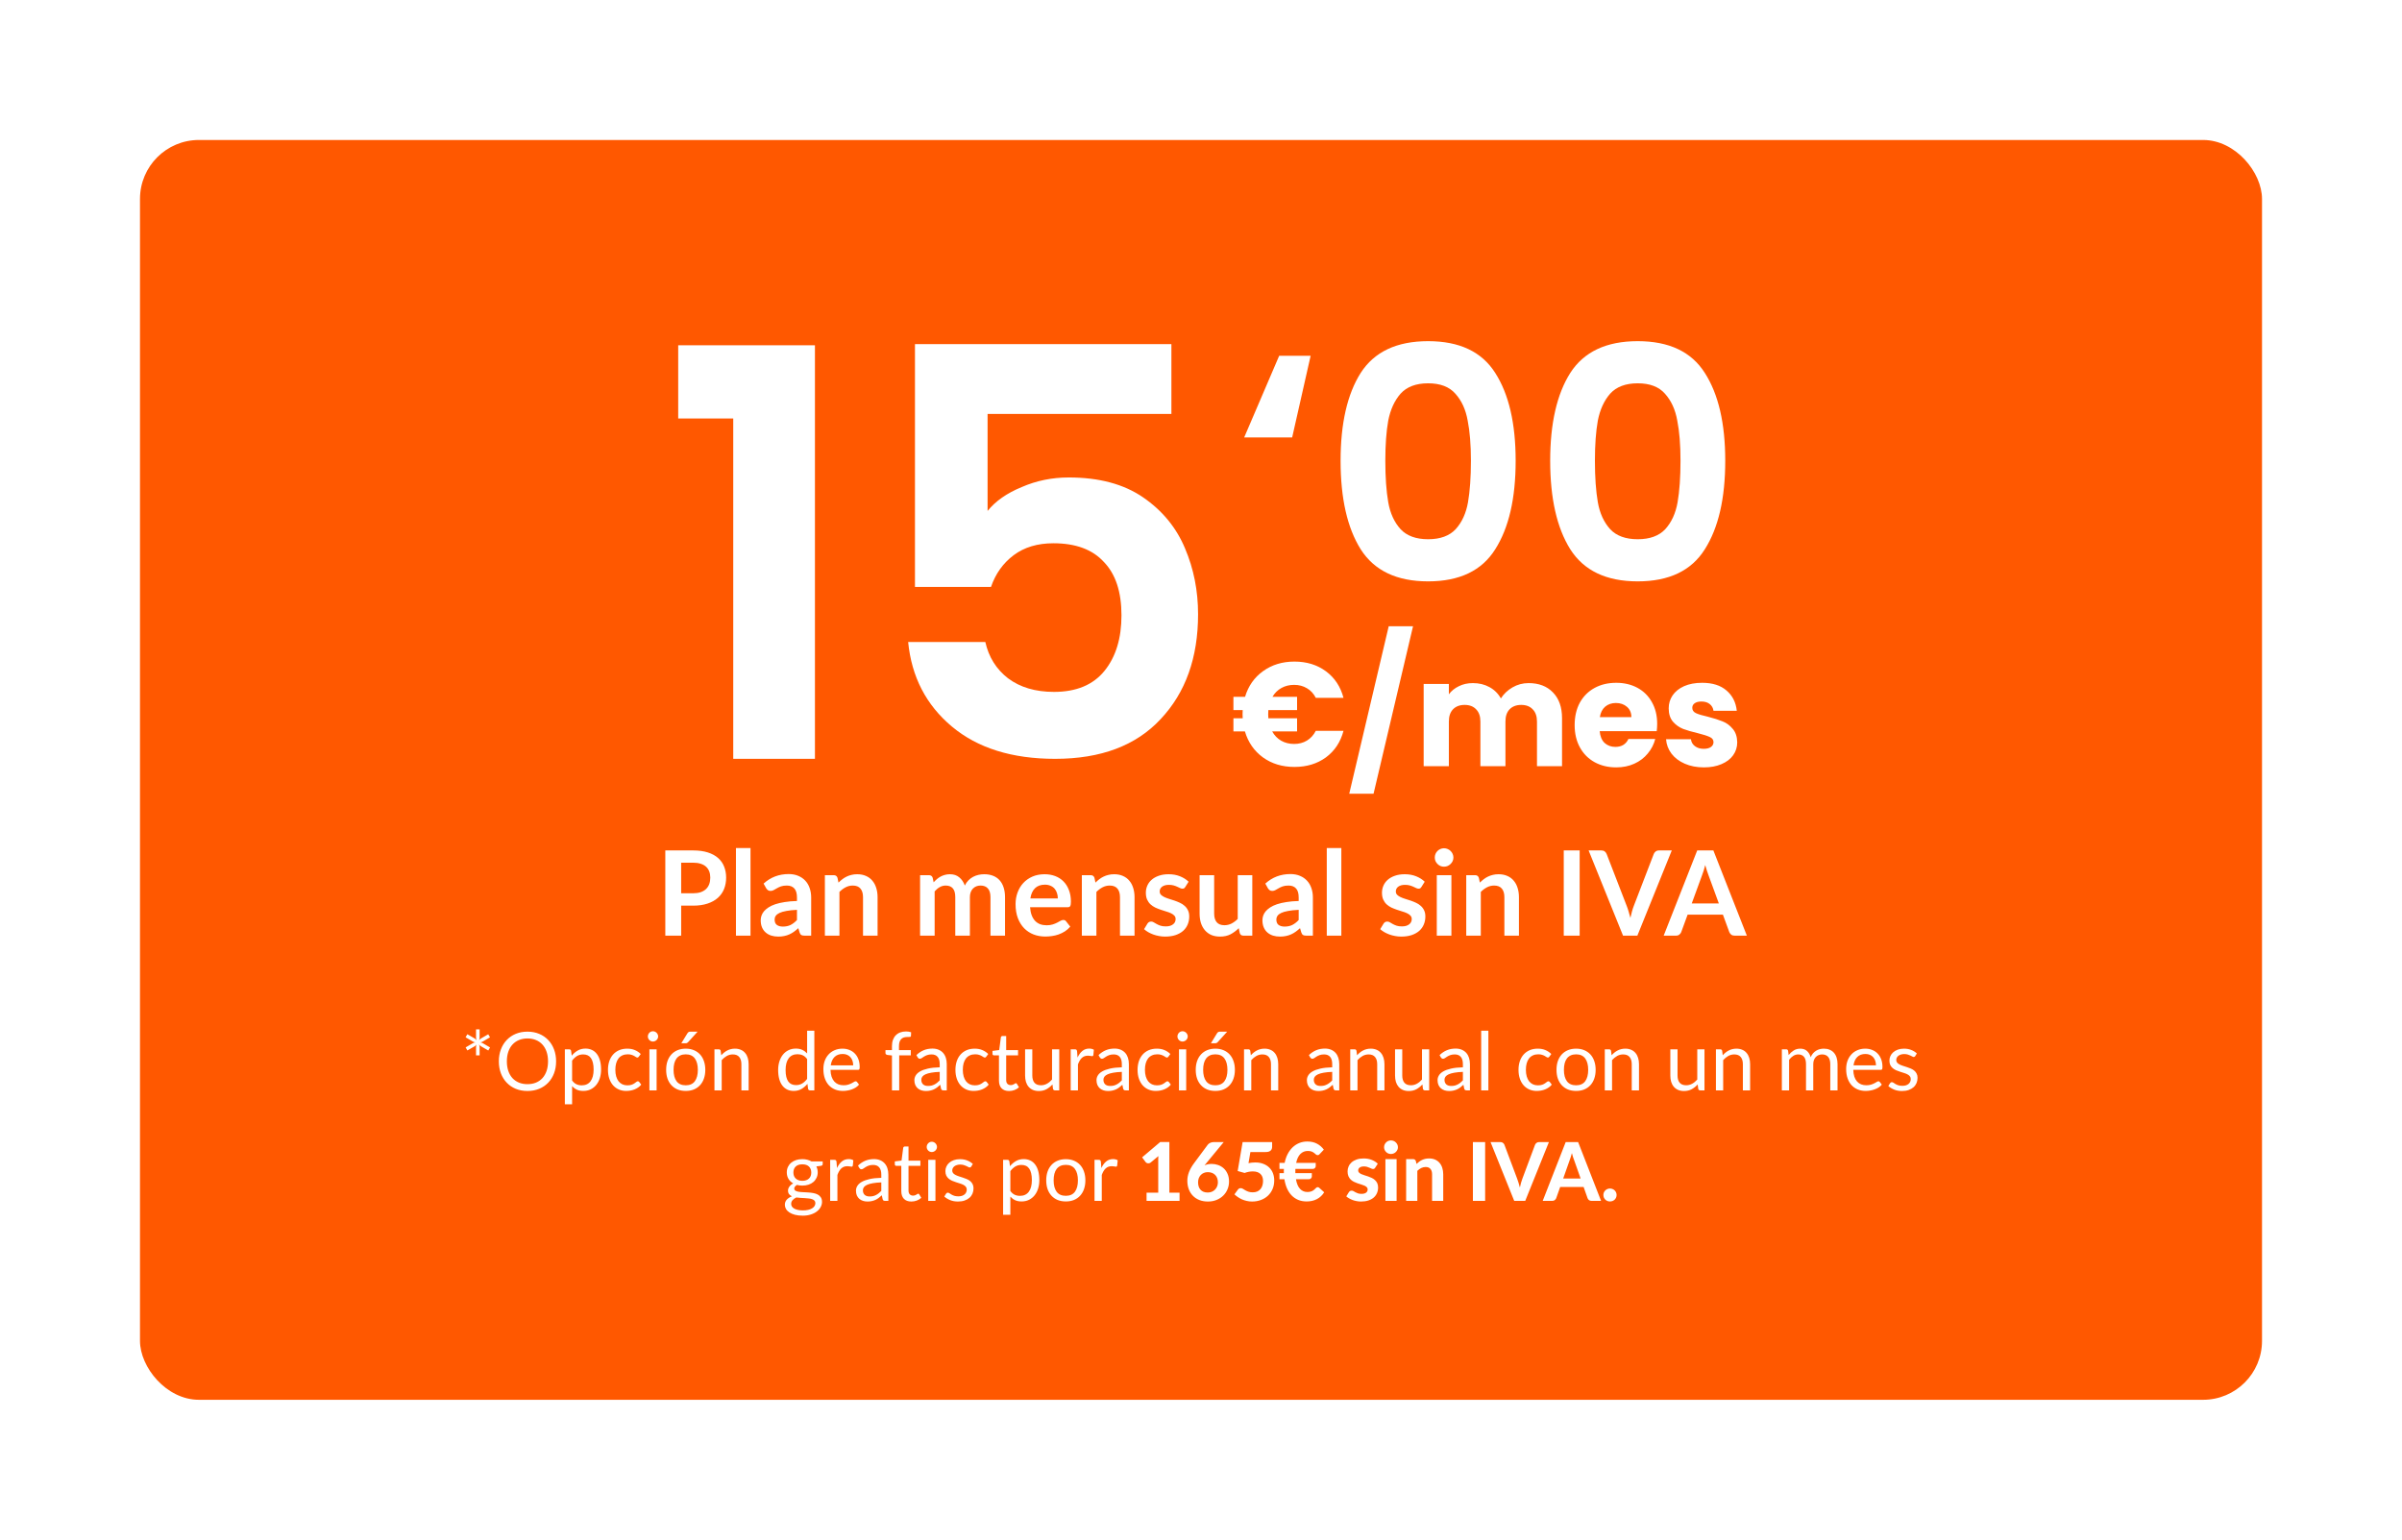
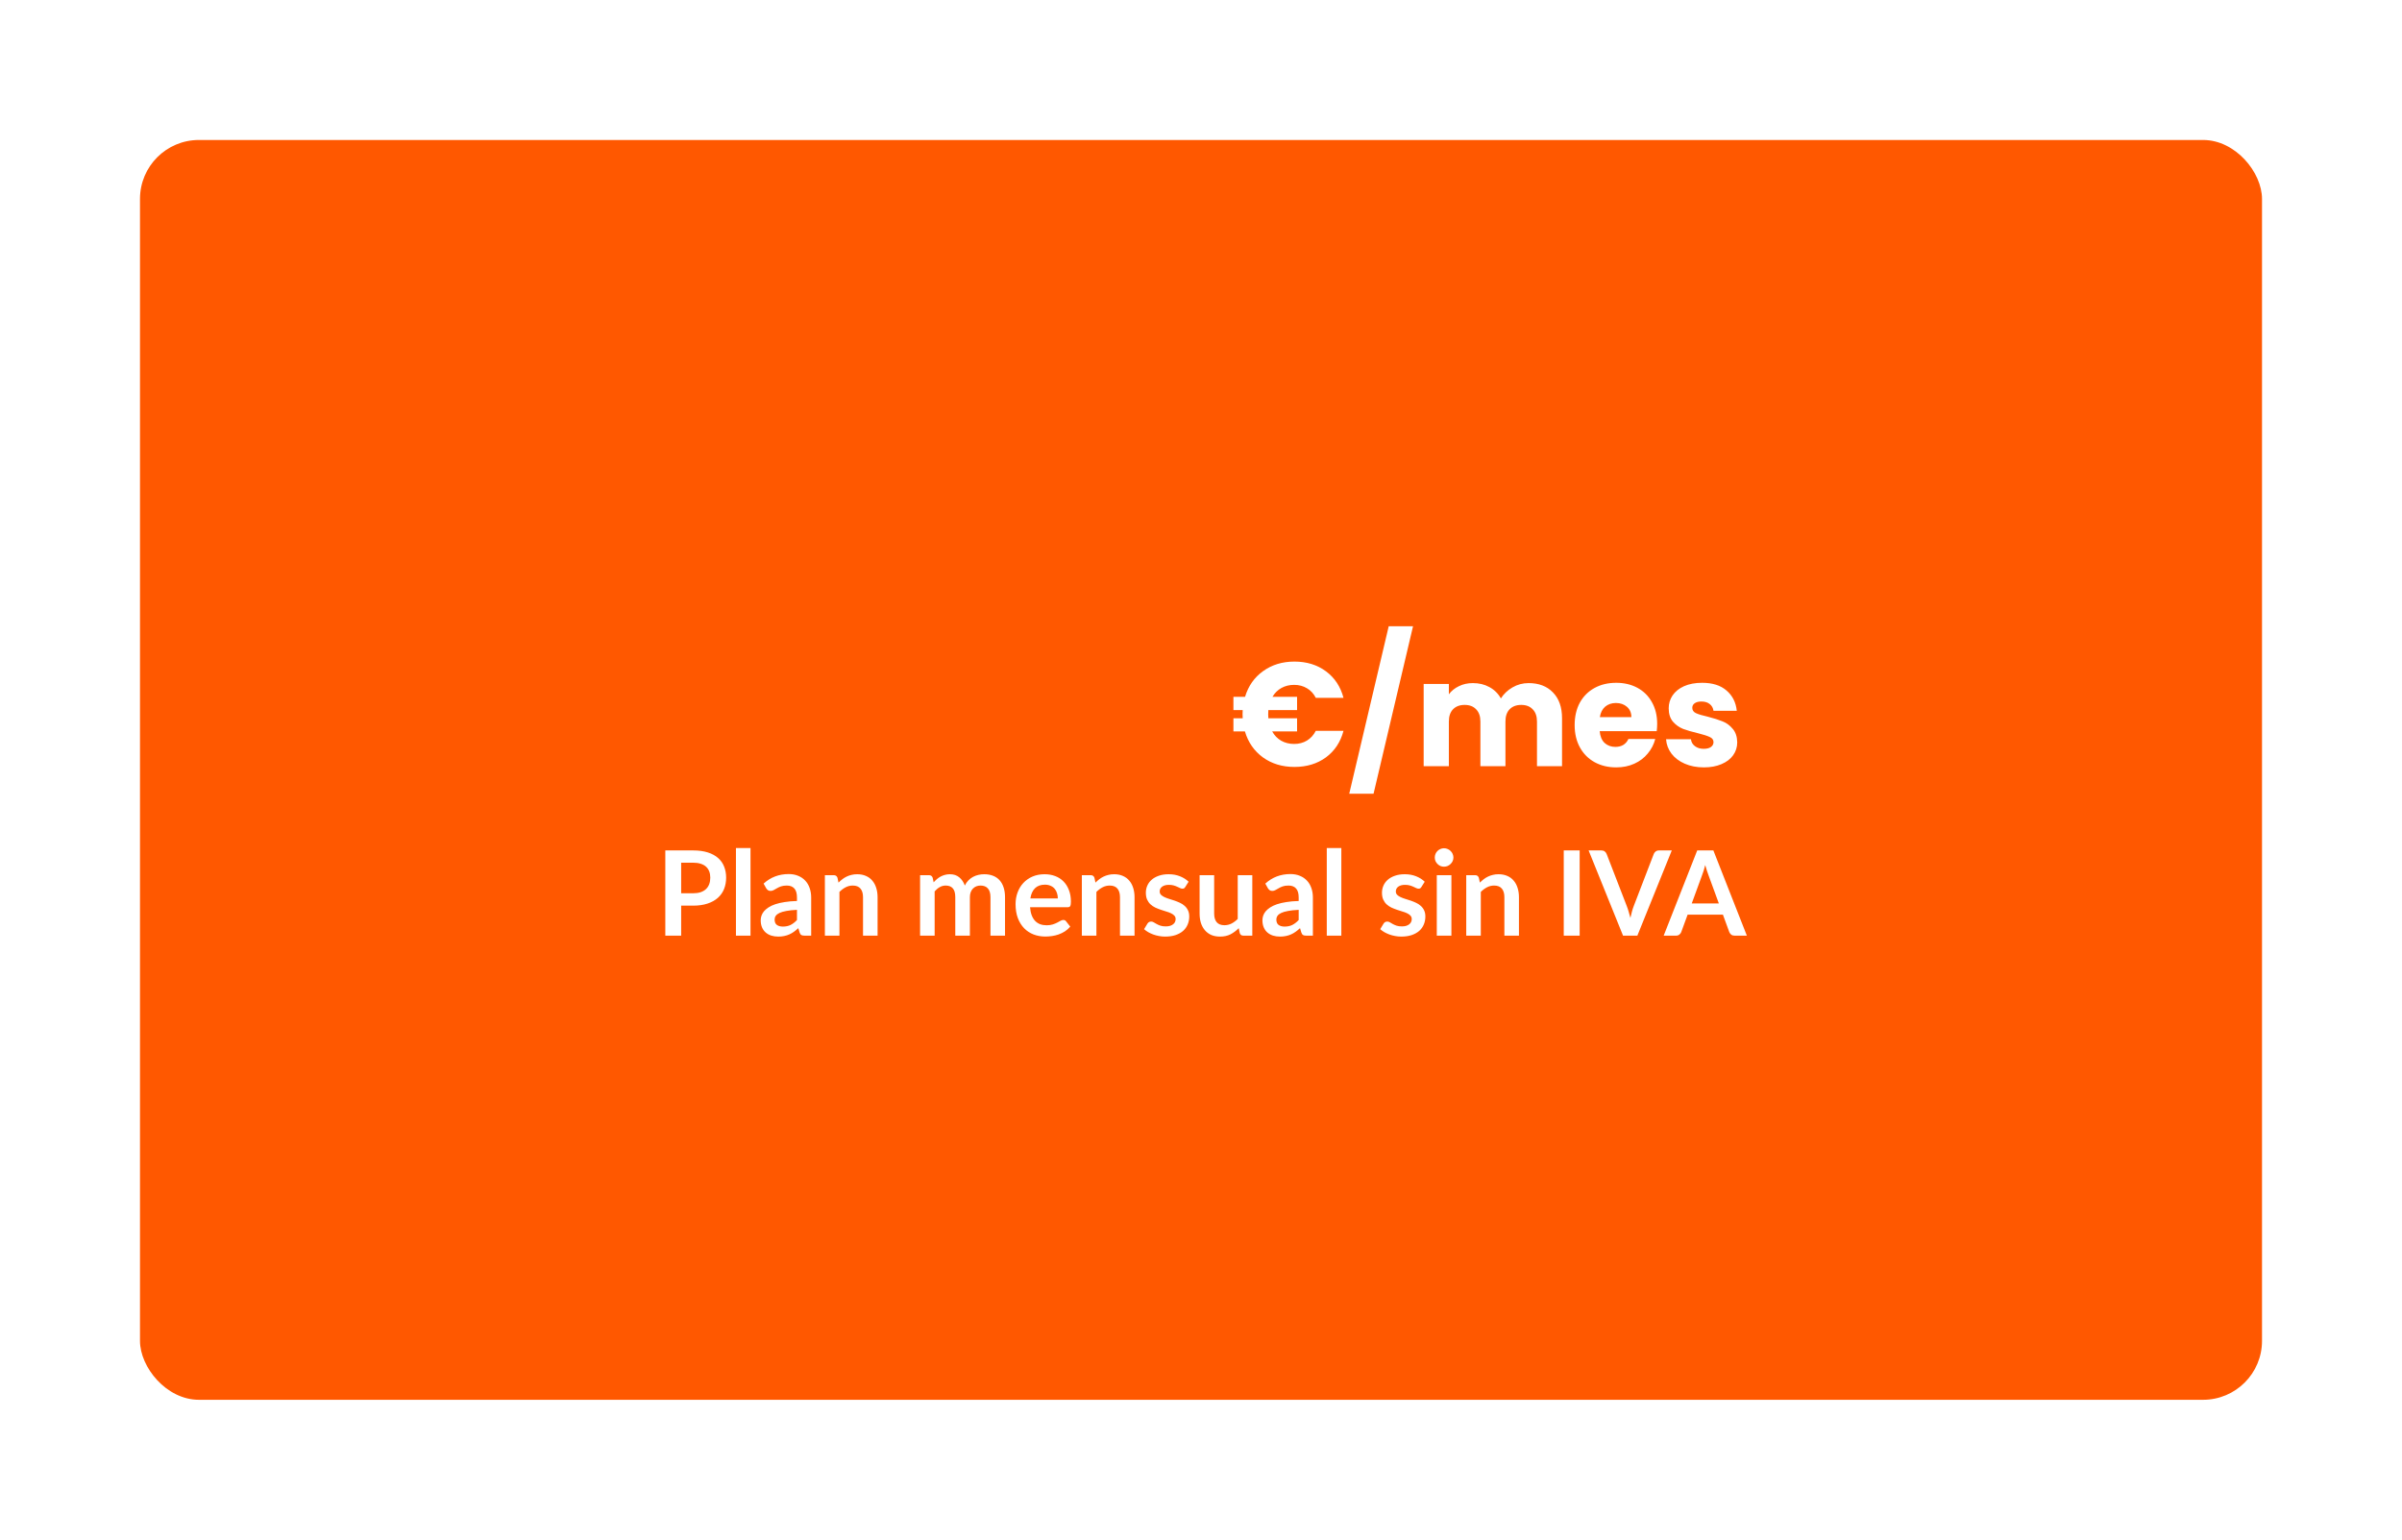
<svg xmlns="http://www.w3.org/2000/svg" width="326" height="209" viewBox="0 0 326 209" fill="none">
  <g filter="url(#filter0_d_1_30336)">
    <rect x="15" y="14" width="288" height="171" rx="8" fill="#FF5800" />
-     <path d="M88.046 51.8V41.867H106.603V98H95.515V51.8H88.046ZM154.983 51.184H130.035V64.351C131.113 63.016 132.653 61.938 134.655 61.117C136.657 60.244 138.787 59.808 141.046 59.808C145.153 59.808 148.515 60.706 151.133 62.503C153.751 64.3 155.65 66.61 156.831 69.433C158.012 72.205 158.602 75.182 158.602 78.365C158.602 84.268 156.908 89.017 153.52 92.61C150.183 96.203 145.409 98 139.198 98C133.346 98 128.675 96.537 125.184 93.611C121.693 90.685 119.717 86.861 119.255 82.138H129.727C130.189 84.191 131.216 85.834 132.807 87.066C134.45 88.298 136.529 88.914 139.044 88.914C142.073 88.914 144.357 87.964 145.897 86.065C147.437 84.166 148.207 81.65 148.207 78.519C148.207 75.336 147.411 72.924 145.82 71.281C144.28 69.587 141.996 68.74 138.967 68.74C136.811 68.74 135.014 69.279 133.577 70.357C132.14 71.435 131.113 72.872 130.497 74.669H120.179V41.713H154.983V51.184Z" fill="white" />
-     <path d="M171.372 54.376H164.86L169.612 43.288H173.88L171.372 54.376ZM177.945 57.544C177.945 52.469 178.855 48.495 180.673 45.62C182.521 42.745 185.572 41.308 189.825 41.308C194.079 41.308 197.115 42.745 198.933 45.62C200.781 48.495 201.705 52.469 201.705 57.544C201.705 62.648 200.781 66.652 198.933 69.556C197.115 72.46 194.079 73.912 189.825 73.912C185.572 73.912 182.521 72.46 180.673 69.556C178.855 66.652 177.945 62.648 177.945 57.544ZM195.633 57.544C195.633 55.373 195.487 53.555 195.193 52.088C194.929 50.592 194.372 49.375 193.521 48.436C192.7 47.497 191.468 47.028 189.825 47.028C188.183 47.028 186.936 47.497 186.085 48.436C185.264 49.375 184.707 50.592 184.413 52.088C184.149 53.555 184.017 55.373 184.017 57.544C184.017 59.773 184.149 61.651 184.413 63.176C184.677 64.672 185.235 65.889 186.085 66.828C186.936 67.737 188.183 68.192 189.825 68.192C191.468 68.192 192.715 67.737 193.565 66.828C194.416 65.889 194.973 64.672 195.237 63.176C195.501 61.651 195.633 59.773 195.633 57.544ZM206.391 57.544C206.391 52.469 207.3 48.495 209.119 45.62C210.967 42.745 214.017 41.308 218.271 41.308C222.524 41.308 225.56 42.745 227.379 45.62C229.227 48.495 230.151 52.469 230.151 57.544C230.151 62.648 229.227 66.652 227.379 69.556C225.56 72.46 222.524 73.912 218.271 73.912C214.017 73.912 210.967 72.46 209.119 69.556C207.3 66.652 206.391 62.648 206.391 57.544ZM224.079 57.544C224.079 55.373 223.932 53.555 223.639 52.088C223.375 50.592 222.817 49.375 221.967 48.436C221.145 47.497 219.913 47.028 218.271 47.028C216.628 47.028 215.381 47.497 214.531 48.436C213.709 49.375 213.152 50.592 212.859 52.088C212.595 53.555 212.463 55.373 212.463 57.544C212.463 59.773 212.595 61.651 212.859 63.176C213.123 64.672 213.68 65.889 214.531 66.828C215.381 67.737 216.628 68.192 218.271 68.192C219.913 68.192 221.16 67.737 222.011 66.828C222.861 65.889 223.419 64.672 223.683 63.176C223.947 61.651 224.079 59.773 224.079 57.544Z" fill="white" />
    <path d="M171.64 95.98C172.293 95.98 172.873 95.827 173.38 95.52C173.887 95.213 174.287 94.773 174.58 94.2H178.34C177.94 95.72 177.147 96.92 175.96 97.8C174.773 98.667 173.347 99.1 171.68 99.1C170.027 99.1 168.6 98.667 167.4 97.8C166.213 96.933 165.4 95.76 164.96 94.28H163.4V92.5H164.66C164.647 92.38 164.64 92.2 164.64 91.96C164.64 91.707 164.647 91.513 164.66 91.38H163.4V89.58H164.98C165.42 88.113 166.233 86.953 167.42 86.1C168.62 85.233 170.04 84.8 171.68 84.8C173.347 84.8 174.773 85.24 175.96 86.12C177.147 87 177.94 88.2 178.34 89.72H174.58C174.287 89.147 173.887 88.713 173.38 88.42C172.873 88.113 172.293 87.96 171.64 87.96C171 87.96 170.427 88.1 169.92 88.38C169.413 88.66 169.007 89.06 168.7 89.58H172.04V91.38H168.14C168.127 91.5 168.12 91.693 168.12 91.96C168.12 92.2 168.127 92.38 168.14 92.5H172.04V94.28H168.66C168.967 94.827 169.373 95.247 169.88 95.54C170.4 95.833 170.987 95.98 171.64 95.98ZM187.778 80L182.418 102.74H179.118L184.478 80H187.778ZM203.46 87.72C204.847 87.72 205.947 88.14 206.76 88.98C207.587 89.82 208 90.987 208 92.48V99H204.6V92.94C204.6 92.22 204.407 91.667 204.02 91.28C203.647 90.88 203.127 90.68 202.46 90.68C201.794 90.68 201.267 90.88 200.88 91.28C200.507 91.667 200.32 92.22 200.32 92.94V99H196.92V92.94C196.92 92.22 196.727 91.667 196.34 91.28C195.967 90.88 195.447 90.68 194.78 90.68C194.114 90.68 193.587 90.88 193.2 91.28C192.827 91.667 192.64 92.22 192.64 92.94V99H189.22V87.84H192.64V89.24C192.987 88.773 193.44 88.407 194 88.14C194.56 87.86 195.194 87.72 195.9 87.72C196.74 87.72 197.487 87.9 198.14 88.26C198.807 88.62 199.327 89.133 199.7 89.8C200.087 89.187 200.614 88.687 201.28 88.3C201.947 87.913 202.674 87.72 203.46 87.72ZM220.912 93.24C220.912 93.56 220.892 93.893 220.852 94.24H213.112C213.166 94.933 213.386 95.467 213.772 95.84C214.172 96.2 214.659 96.38 215.232 96.38C216.086 96.38 216.679 96.02 217.012 95.3H220.652C220.466 96.033 220.126 96.693 219.632 97.28C219.152 97.867 218.546 98.327 217.812 98.66C217.079 98.993 216.259 99.16 215.352 99.16C214.259 99.16 213.286 98.927 212.432 98.46C211.579 97.993 210.912 97.327 210.432 96.46C209.952 95.593 209.712 94.58 209.712 93.42C209.712 92.26 209.946 91.247 210.412 90.38C210.892 89.513 211.559 88.847 212.412 88.38C213.266 87.913 214.246 87.68 215.352 87.68C216.432 87.68 217.392 87.907 218.232 88.36C219.072 88.813 219.726 89.46 220.192 90.3C220.672 91.14 220.912 92.12 220.912 93.24ZM217.412 92.34C217.412 91.753 217.212 91.287 216.812 90.94C216.412 90.593 215.912 90.42 215.312 90.42C214.739 90.42 214.252 90.587 213.852 90.92C213.466 91.253 213.226 91.727 213.132 92.34H217.412ZM227.257 99.16C226.283 99.16 225.417 98.993 224.657 98.66C223.897 98.327 223.297 97.873 222.857 97.3C222.417 96.713 222.17 96.06 222.117 95.34H225.497C225.537 95.727 225.717 96.04 226.037 96.28C226.357 96.52 226.75 96.64 227.217 96.64C227.643 96.64 227.97 96.56 228.197 96.4C228.437 96.227 228.557 96.007 228.557 95.74C228.557 95.42 228.39 95.187 228.057 95.04C227.723 94.88 227.183 94.707 226.437 94.52C225.637 94.333 224.97 94.14 224.437 93.94C223.903 93.727 223.443 93.4 223.057 92.96C222.67 92.507 222.477 91.9 222.477 91.14C222.477 90.5 222.65 89.92 222.997 89.4C223.357 88.867 223.877 88.447 224.557 88.14C225.25 87.833 226.07 87.68 227.017 87.68C228.417 87.68 229.517 88.027 230.317 88.72C231.13 89.413 231.597 90.333 231.717 91.48H228.557C228.503 91.093 228.33 90.787 228.037 90.56C227.757 90.333 227.383 90.22 226.917 90.22C226.517 90.22 226.21 90.3 225.997 90.46C225.783 90.607 225.677 90.813 225.677 91.08C225.677 91.4 225.843 91.64 226.177 91.8C226.523 91.96 227.057 92.12 227.777 92.28C228.603 92.493 229.277 92.707 229.797 92.92C230.317 93.12 230.77 93.453 231.157 93.92C231.557 94.373 231.763 94.987 231.777 95.76C231.777 96.413 231.59 97 231.217 97.52C230.857 98.027 230.33 98.427 229.637 98.72C228.957 99.013 228.163 99.16 227.257 99.16Z" fill="white" />
    <path d="M90.056 116.248C90.451 116.248 90.794 116.2 91.088 116.104C91.381 116.003 91.624 115.861 91.816 115.68C92.013 115.493 92.16 115.269 92.256 115.008C92.352 114.741 92.4 114.445 92.4 114.12C92.4 113.811 92.352 113.531 92.256 113.28C92.16 113.029 92.016 112.816 91.824 112.64C91.632 112.464 91.389 112.331 91.096 112.24C90.802 112.144 90.456 112.096 90.056 112.096H88.448V116.248H90.056ZM90.056 110.432C90.829 110.432 91.499 110.523 92.064 110.704C92.629 110.885 93.096 111.139 93.464 111.464C93.832 111.789 94.104 112.179 94.28 112.632C94.461 113.085 94.552 113.581 94.552 114.12C94.552 114.68 94.459 115.195 94.272 115.664C94.085 116.128 93.805 116.528 93.432 116.864C93.058 117.2 92.589 117.461 92.024 117.648C91.464 117.835 90.808 117.928 90.056 117.928H88.448V122H86.296V110.432H90.056ZM97.859 110.112V122H95.883V110.112H97.859ZM104.164 118.496C103.593 118.523 103.113 118.573 102.724 118.648C102.334 118.717 102.022 118.808 101.788 118.92C101.553 119.032 101.385 119.163 101.284 119.312C101.182 119.461 101.132 119.624 101.132 119.8C101.132 120.147 101.233 120.395 101.436 120.544C101.644 120.693 101.913 120.768 102.244 120.768C102.649 120.768 102.998 120.696 103.292 120.552C103.59 120.403 103.881 120.179 104.164 119.88V118.496ZM99.636 114.936C100.58 114.072 101.716 113.64 103.044 113.64C103.524 113.64 103.953 113.72 104.332 113.88C104.71 114.035 105.03 114.253 105.292 114.536C105.553 114.813 105.75 115.147 105.884 115.536C106.022 115.925 106.092 116.352 106.092 116.816V122H105.196C105.009 122 104.865 121.973 104.764 121.92C104.662 121.861 104.582 121.747 104.524 121.576L104.348 120.984C104.14 121.171 103.937 121.336 103.74 121.48C103.542 121.619 103.337 121.736 103.124 121.832C102.91 121.928 102.681 122 102.436 122.048C102.196 122.101 101.929 122.128 101.636 122.128C101.289 122.128 100.969 122.083 100.676 121.992C100.382 121.896 100.129 121.755 99.916 121.568C99.702 121.381 99.537 121.149 99.42 120.872C99.302 120.595 99.244 120.272 99.244 119.904C99.244 119.696 99.278 119.491 99.348 119.288C99.417 119.08 99.529 118.883 99.684 118.696C99.844 118.509 100.049 118.333 100.3 118.168C100.55 118.003 100.857 117.859 101.22 117.736C101.588 117.613 102.014 117.515 102.5 117.44C102.985 117.36 103.54 117.312 104.164 117.296V116.816C104.164 116.267 104.046 115.861 103.812 115.6C103.577 115.333 103.238 115.2 102.796 115.2C102.476 115.2 102.209 115.237 101.996 115.312C101.788 115.387 101.604 115.472 101.444 115.568C101.284 115.659 101.137 115.741 101.004 115.816C100.876 115.891 100.732 115.928 100.572 115.928C100.433 115.928 100.316 115.893 100.22 115.824C100.124 115.749 100.046 115.664 99.988 115.568L99.636 114.936ZM109.801 114.8C109.966 114.635 110.139 114.483 110.321 114.344C110.507 114.2 110.702 114.08 110.905 113.984C111.113 113.883 111.334 113.805 111.569 113.752C111.803 113.693 112.059 113.664 112.337 113.664C112.785 113.664 113.182 113.741 113.529 113.896C113.875 114.045 114.163 114.259 114.393 114.536C114.627 114.808 114.803 115.136 114.921 115.52C115.043 115.899 115.105 116.317 115.105 116.776V122H113.129V116.776C113.129 116.275 113.014 115.888 112.785 115.616C112.555 115.339 112.206 115.2 111.737 115.2C111.395 115.2 111.075 115.277 110.777 115.432C110.478 115.587 110.195 115.797 109.929 116.064V122H107.953V113.792H109.161C109.417 113.792 109.585 113.912 109.665 114.152L109.801 114.8ZM120.874 122V113.792H122.082C122.338 113.792 122.506 113.912 122.586 114.152L122.714 114.76C122.858 114.6 123.008 114.453 123.162 114.32C123.322 114.187 123.49 114.072 123.666 113.976C123.848 113.88 124.04 113.805 124.242 113.752C124.45 113.693 124.677 113.664 124.922 113.664C125.44 113.664 125.864 113.805 126.194 114.088C126.53 114.365 126.781 114.736 126.946 115.2C127.074 114.928 127.234 114.696 127.426 114.504C127.618 114.307 127.829 114.147 128.058 114.024C128.288 113.901 128.53 113.811 128.786 113.752C129.048 113.693 129.309 113.664 129.57 113.664C130.024 113.664 130.426 113.733 130.778 113.872C131.13 114.011 131.426 114.213 131.666 114.48C131.906 114.747 132.088 115.072 132.21 115.456C132.338 115.84 132.402 116.28 132.402 116.776V122H130.426V116.776C130.426 116.253 130.312 115.861 130.082 115.6C129.853 115.333 129.517 115.2 129.074 115.2C128.872 115.2 128.682 115.235 128.506 115.304C128.336 115.373 128.184 115.475 128.05 115.608C127.922 115.736 127.821 115.899 127.746 116.096C127.672 116.293 127.634 116.52 127.634 116.776V122H125.65V116.776C125.65 116.227 125.538 115.827 125.314 115.576C125.096 115.325 124.773 115.2 124.346 115.2C124.058 115.2 123.789 115.272 123.538 115.416C123.293 115.555 123.064 115.747 122.85 115.992V122H120.874ZM139.569 116.952C139.569 116.696 139.531 116.456 139.457 116.232C139.387 116.003 139.281 115.803 139.137 115.632C138.993 115.461 138.809 115.328 138.585 115.232C138.366 115.131 138.11 115.08 137.817 115.08C137.246 115.08 136.795 115.243 136.465 115.568C136.139 115.893 135.931 116.355 135.841 116.952H139.569ZM135.801 118.144C135.833 118.565 135.907 118.931 136.025 119.24C136.142 119.544 136.297 119.797 136.489 120C136.681 120.197 136.907 120.347 137.169 120.448C137.435 120.544 137.729 120.592 138.049 120.592C138.369 120.592 138.643 120.555 138.873 120.48C139.107 120.405 139.31 120.323 139.481 120.232C139.657 120.141 139.809 120.059 139.937 119.984C140.07 119.909 140.198 119.872 140.321 119.872C140.486 119.872 140.609 119.933 140.689 120.056L141.257 120.776C141.038 121.032 140.793 121.248 140.521 121.424C140.249 121.595 139.963 121.733 139.665 121.84C139.371 121.941 139.07 122.013 138.761 122.056C138.457 122.099 138.161 122.12 137.873 122.12C137.302 122.12 136.771 122.027 136.281 121.84C135.79 121.648 135.363 121.368 135.001 121C134.638 120.627 134.353 120.168 134.145 119.624C133.937 119.075 133.833 118.44 133.833 117.72C133.833 117.16 133.923 116.635 134.105 116.144C134.286 115.648 134.545 115.219 134.881 114.856C135.222 114.488 135.635 114.197 136.121 113.984C136.611 113.771 137.163 113.664 137.777 113.664C138.294 113.664 138.771 113.747 139.209 113.912C139.646 114.077 140.022 114.32 140.337 114.64C140.651 114.955 140.897 115.344 141.073 115.808C141.254 116.267 141.345 116.792 141.345 117.384C141.345 117.683 141.313 117.885 141.249 117.992C141.185 118.093 141.062 118.144 140.881 118.144H135.801ZM144.676 114.8C144.841 114.635 145.014 114.483 145.196 114.344C145.382 114.2 145.577 114.08 145.78 113.984C145.988 113.883 146.209 113.805 146.444 113.752C146.678 113.693 146.934 113.664 147.212 113.664C147.66 113.664 148.057 113.741 148.404 113.896C148.75 114.045 149.038 114.259 149.268 114.536C149.502 114.808 149.678 115.136 149.796 115.52C149.918 115.899 149.98 116.317 149.98 116.776V122H148.004V116.776C148.004 116.275 147.889 115.888 147.66 115.616C147.43 115.339 147.081 115.2 146.612 115.2C146.27 115.2 145.95 115.277 145.652 115.432C145.353 115.587 145.07 115.797 144.804 116.064V122H142.828V113.792H144.036C144.292 113.792 144.46 113.912 144.54 114.152L144.676 114.8ZM156.867 115.392C156.813 115.477 156.757 115.539 156.699 115.576C156.64 115.608 156.565 115.624 156.475 115.624C156.379 115.624 156.275 115.597 156.163 115.544C156.056 115.491 155.931 115.432 155.787 115.368C155.643 115.299 155.477 115.237 155.291 115.184C155.109 115.131 154.893 115.104 154.643 115.104C154.253 115.104 153.947 115.187 153.723 115.352C153.504 115.517 153.395 115.733 153.395 116C153.395 116.176 153.451 116.325 153.563 116.448C153.68 116.565 153.832 116.669 154.019 116.76C154.211 116.851 154.427 116.933 154.667 117.008C154.907 117.077 155.149 117.155 155.395 117.24C155.645 117.325 155.891 117.424 156.131 117.536C156.371 117.643 156.584 117.781 156.771 117.952C156.963 118.117 157.115 118.317 157.227 118.552C157.344 118.787 157.403 119.069 157.403 119.4C157.403 119.795 157.331 120.16 157.187 120.496C157.048 120.827 156.84 121.115 156.563 121.36C156.285 121.6 155.941 121.789 155.531 121.928C155.125 122.061 154.656 122.128 154.123 122.128C153.84 122.128 153.563 122.101 153.291 122.048C153.024 122 152.765 121.931 152.515 121.84C152.269 121.749 152.04 121.643 151.827 121.52C151.619 121.397 151.435 121.264 151.275 121.12L151.731 120.368C151.789 120.277 151.859 120.208 151.939 120.16C152.019 120.112 152.12 120.088 152.243 120.088C152.365 120.088 152.48 120.123 152.587 120.192C152.699 120.261 152.827 120.336 152.971 120.416C153.115 120.496 153.283 120.571 153.475 120.64C153.672 120.709 153.92 120.744 154.219 120.744C154.453 120.744 154.653 120.717 154.819 120.664C154.989 120.605 155.128 120.531 155.235 120.44C155.347 120.349 155.427 120.245 155.475 120.128C155.528 120.005 155.555 119.88 155.555 119.752C155.555 119.56 155.496 119.403 155.379 119.28C155.267 119.157 155.115 119.051 154.923 118.96C154.736 118.869 154.52 118.789 154.275 118.72C154.035 118.645 153.787 118.565 153.531 118.48C153.28 118.395 153.032 118.296 152.787 118.184C152.547 118.067 152.331 117.92 152.139 117.744C151.952 117.568 151.8 117.352 151.683 117.096C151.571 116.84 151.515 116.531 151.515 116.168C151.515 115.832 151.581 115.512 151.715 115.208C151.848 114.904 152.043 114.64 152.299 114.416C152.56 114.187 152.883 114.005 153.267 113.872C153.656 113.733 154.104 113.664 154.611 113.664C155.176 113.664 155.691 113.757 156.155 113.944C156.619 114.131 157.005 114.376 157.315 114.68L156.867 115.392ZM165.962 113.792V122H164.754C164.493 122 164.327 121.88 164.258 121.64L164.122 120.984C163.786 121.325 163.415 121.603 163.01 121.816C162.605 122.024 162.127 122.128 161.578 122.128C161.13 122.128 160.733 122.053 160.386 121.904C160.045 121.749 159.757 121.533 159.522 121.256C159.287 120.979 159.109 120.651 158.986 120.272C158.869 119.888 158.81 119.467 158.81 119.008V113.792H160.786V119.008C160.786 119.509 160.901 119.899 161.13 120.176C161.365 120.448 161.714 120.584 162.178 120.584C162.519 120.584 162.839 120.509 163.138 120.36C163.437 120.205 163.719 119.995 163.986 119.728V113.792H165.962ZM172.257 118.496C171.687 118.523 171.207 118.573 170.817 118.648C170.428 118.717 170.116 118.808 169.881 118.92C169.647 119.032 169.479 119.163 169.377 119.312C169.276 119.461 169.225 119.624 169.225 119.8C169.225 120.147 169.327 120.395 169.529 120.544C169.737 120.693 170.007 120.768 170.337 120.768C170.743 120.768 171.092 120.696 171.385 120.552C171.684 120.403 171.975 120.179 172.257 119.88V118.496ZM167.729 114.936C168.673 114.072 169.809 113.64 171.137 113.64C171.617 113.64 172.047 113.72 172.425 113.88C172.804 114.035 173.124 114.253 173.385 114.536C173.647 114.813 173.844 115.147 173.977 115.536C174.116 115.925 174.185 116.352 174.185 116.816V122H173.289C173.103 122 172.959 121.973 172.857 121.92C172.756 121.861 172.676 121.747 172.617 121.576L172.441 120.984C172.233 121.171 172.031 121.336 171.833 121.48C171.636 121.619 171.431 121.736 171.217 121.832C171.004 121.928 170.775 122 170.529 122.048C170.289 122.101 170.023 122.128 169.729 122.128C169.383 122.128 169.063 122.083 168.769 121.992C168.476 121.896 168.223 121.755 168.009 121.568C167.796 121.381 167.631 121.149 167.513 120.872C167.396 120.595 167.337 120.272 167.337 119.904C167.337 119.696 167.372 119.491 167.441 119.288C167.511 119.08 167.623 118.883 167.777 118.696C167.937 118.509 168.143 118.333 168.393 118.168C168.644 118.003 168.951 117.859 169.313 117.736C169.681 117.613 170.108 117.515 170.593 117.44C171.079 117.36 171.633 117.312 172.257 117.296V116.816C172.257 116.267 172.14 115.861 171.905 115.6C171.671 115.333 171.332 115.2 170.889 115.2C170.569 115.2 170.303 115.237 170.089 115.312C169.881 115.387 169.697 115.472 169.537 115.568C169.377 115.659 169.231 115.741 169.097 115.816C168.969 115.891 168.825 115.928 168.665 115.928C168.527 115.928 168.409 115.893 168.313 115.824C168.217 115.749 168.14 115.664 168.081 115.568L167.729 114.936ZM178.046 110.112V122H176.07V110.112H178.046ZM188.914 115.392C188.86 115.477 188.804 115.539 188.746 115.576C188.687 115.608 188.612 115.624 188.522 115.624C188.426 115.624 188.322 115.597 188.21 115.544C188.103 115.491 187.978 115.432 187.834 115.368C187.69 115.299 187.524 115.237 187.338 115.184C187.156 115.131 186.94 115.104 186.69 115.104C186.3 115.104 185.994 115.187 185.77 115.352C185.551 115.517 185.442 115.733 185.442 116C185.442 116.176 185.498 116.325 185.61 116.448C185.727 116.565 185.879 116.669 186.066 116.76C186.258 116.851 186.474 116.933 186.714 117.008C186.954 117.077 187.196 117.155 187.442 117.24C187.692 117.325 187.938 117.424 188.178 117.536C188.418 117.643 188.631 117.781 188.818 117.952C189.01 118.117 189.162 118.317 189.274 118.552C189.391 118.787 189.45 119.069 189.45 119.4C189.45 119.795 189.378 120.16 189.234 120.496C189.095 120.827 188.887 121.115 188.61 121.36C188.332 121.6 187.988 121.789 187.578 121.928C187.172 122.061 186.703 122.128 186.17 122.128C185.887 122.128 185.61 122.101 185.338 122.048C185.071 122 184.812 121.931 184.562 121.84C184.316 121.749 184.087 121.643 183.874 121.52C183.666 121.397 183.482 121.264 183.322 121.12L183.778 120.368C183.836 120.277 183.906 120.208 183.986 120.16C184.066 120.112 184.167 120.088 184.29 120.088C184.412 120.088 184.527 120.123 184.634 120.192C184.746 120.261 184.874 120.336 185.018 120.416C185.162 120.496 185.33 120.571 185.522 120.64C185.719 120.709 185.967 120.744 186.266 120.744C186.5 120.744 186.7 120.717 186.866 120.664C187.036 120.605 187.175 120.531 187.282 120.44C187.394 120.349 187.474 120.245 187.522 120.128C187.575 120.005 187.602 119.88 187.602 119.752C187.602 119.56 187.543 119.403 187.426 119.28C187.314 119.157 187.162 119.051 186.97 118.96C186.783 118.869 186.567 118.789 186.322 118.72C186.082 118.645 185.834 118.565 185.578 118.48C185.327 118.395 185.079 118.296 184.834 118.184C184.594 118.067 184.378 117.92 184.186 117.744C183.999 117.568 183.847 117.352 183.73 117.096C183.618 116.84 183.562 116.531 183.562 116.168C183.562 115.832 183.628 115.512 183.762 115.208C183.895 114.904 184.09 114.64 184.346 114.416C184.607 114.187 184.93 114.005 185.314 113.872C185.703 113.733 186.151 113.664 186.658 113.664C187.223 113.664 187.738 113.757 188.202 113.944C188.666 114.131 189.052 114.376 189.362 114.68L188.914 115.392ZM192.985 113.792V122H191.001V113.792H192.985ZM193.257 111.4C193.257 111.571 193.222 111.731 193.153 111.88C193.084 112.029 192.99 112.16 192.873 112.272C192.761 112.384 192.628 112.475 192.473 112.544C192.318 112.608 192.153 112.64 191.977 112.64C191.806 112.64 191.644 112.608 191.489 112.544C191.34 112.475 191.209 112.384 191.097 112.272C190.985 112.16 190.894 112.029 190.825 111.88C190.761 111.731 190.729 111.571 190.729 111.4C190.729 111.224 190.761 111.059 190.825 110.904C190.894 110.749 190.985 110.616 191.097 110.504C191.209 110.392 191.34 110.304 191.489 110.24C191.644 110.171 191.806 110.136 191.977 110.136C192.153 110.136 192.318 110.171 192.473 110.24C192.628 110.304 192.761 110.392 192.873 110.504C192.99 110.616 193.084 110.749 193.153 110.904C193.222 111.059 193.257 111.224 193.257 111.4ZM196.847 114.8C197.013 114.635 197.186 114.483 197.367 114.344C197.554 114.2 197.749 114.08 197.951 113.984C198.159 113.883 198.381 113.805 198.615 113.752C198.85 113.693 199.106 113.664 199.383 113.664C199.831 113.664 200.229 113.741 200.575 113.896C200.922 114.045 201.21 114.259 201.439 114.536C201.674 114.808 201.85 115.136 201.967 115.52C202.09 115.899 202.151 116.317 202.151 116.776V122H200.175V116.776C200.175 116.275 200.061 115.888 199.831 115.616C199.602 115.339 199.253 115.2 198.783 115.2C198.442 115.2 198.122 115.277 197.823 115.432C197.525 115.587 197.242 115.797 196.975 116.064V122H194.999V113.792H196.207C196.463 113.792 196.631 113.912 196.711 114.152L196.847 114.8ZM210.393 122H208.233V110.432H210.393V122ZM222.895 110.432L218.223 122H216.279L211.607 110.432H213.335C213.522 110.432 213.674 110.477 213.791 110.568C213.909 110.659 213.997 110.776 214.055 110.92L216.783 117.976C216.874 118.205 216.959 118.459 217.039 118.736C217.125 119.008 217.205 119.293 217.279 119.592C217.343 119.293 217.413 119.008 217.487 118.736C217.562 118.459 217.645 118.205 217.735 117.976L220.447 110.92C220.49 110.797 220.573 110.685 220.695 110.584C220.823 110.483 220.978 110.432 221.159 110.432H222.895ZM229.283 117.632L227.875 113.784C227.805 113.613 227.733 113.411 227.659 113.176C227.584 112.941 227.509 112.688 227.435 112.416C227.365 112.688 227.293 112.944 227.219 113.184C227.144 113.419 227.072 113.624 227.003 113.8L225.603 117.632H229.283ZM233.083 122H231.419C231.232 122 231.08 121.955 230.963 121.864C230.845 121.768 230.757 121.651 230.699 121.512L229.835 119.152H225.043L224.179 121.512C224.136 121.635 224.053 121.747 223.931 121.848C223.808 121.949 223.656 122 223.475 122H221.795L226.347 110.432H228.539L233.083 122Z" fill="white" />
-     <path d="M62.511 137.175L62.269 137.588L61.317 137.038C61.251 136.998 61.193 136.957 61.141 136.917C61.09 136.877 61.044 136.825 61.004 136.763C61.062 136.884 61.092 137.018 61.092 137.164V138.253H60.608V137.17C60.608 137.097 60.611 137.029 60.619 136.966C60.63 136.904 60.65 136.844 60.679 136.785C60.639 136.836 60.595 136.882 60.547 136.922C60.499 136.963 60.444 137.001 60.382 137.038L59.436 137.582L59.194 137.17L60.14 136.62C60.279 136.536 60.419 136.492 60.558 136.488C60.485 136.481 60.413 136.468 60.344 136.449C60.278 136.427 60.21 136.394 60.14 136.35L59.189 135.795L59.431 135.382L60.382 135.932C60.448 135.973 60.507 136.015 60.558 136.059C60.609 136.103 60.655 136.156 60.696 136.218C60.637 136.09 60.608 135.953 60.608 135.806V134.717H61.092V135.8C61.092 135.874 61.086 135.943 61.075 136.009C61.068 136.072 61.05 136.132 61.02 136.191C61.06 136.14 61.105 136.094 61.152 136.053C61.2 136.013 61.255 135.973 61.317 135.932L62.263 135.388L62.505 135.8L61.559 136.35C61.497 136.391 61.434 136.422 61.372 136.444C61.31 136.466 61.244 136.481 61.174 136.488C61.244 136.495 61.31 136.51 61.372 136.532C61.434 136.55 61.497 136.58 61.559 136.62L62.511 137.175ZM71.474 139.062C71.474 139.652 71.38 140.195 71.193 140.69C71.006 141.181 70.742 141.605 70.401 141.96C70.06 142.316 69.649 142.593 69.169 142.791C68.692 142.985 68.164 143.083 67.585 143.083C67.006 143.083 66.478 142.985 66.001 142.791C65.524 142.593 65.116 142.316 64.775 141.96C64.434 141.605 64.17 141.181 63.983 140.69C63.796 140.195 63.702 139.652 63.702 139.062C63.702 138.472 63.796 137.931 63.983 137.439C64.17 136.944 64.434 136.519 64.775 136.163C65.116 135.804 65.524 135.525 66.001 135.327C66.478 135.129 67.006 135.03 67.585 135.03C68.164 135.03 68.692 135.129 69.169 135.327C69.649 135.525 70.06 135.804 70.401 136.163C70.742 136.519 71.006 136.944 71.193 137.439C71.38 137.931 71.474 138.472 71.474 139.062ZM70.379 139.062C70.379 138.578 70.313 138.143 70.181 137.758C70.049 137.373 69.862 137.049 69.62 136.785C69.378 136.517 69.085 136.312 68.74 136.169C68.395 136.026 68.01 135.954 67.585 135.954C67.163 135.954 66.78 136.026 66.436 136.169C66.091 136.312 65.796 136.517 65.55 136.785C65.308 137.049 65.121 137.373 64.989 137.758C64.857 138.143 64.791 138.578 64.791 139.062C64.791 139.546 64.857 139.98 64.989 140.365C65.121 140.747 65.308 141.071 65.55 141.339C65.796 141.603 66.091 141.806 66.436 141.949C66.78 142.089 67.163 142.158 67.585 142.158C68.01 142.158 68.395 142.089 68.74 141.949C69.085 141.806 69.378 141.603 69.62 141.339C69.862 141.071 70.049 140.747 70.181 140.365C70.313 139.98 70.379 139.546 70.379 139.062ZM73.646 141.658C73.826 141.9 74.022 142.07 74.235 142.169C74.447 142.268 74.686 142.318 74.95 142.318C75.47 142.318 75.87 142.133 76.149 141.762C76.427 141.392 76.567 140.864 76.567 140.178C76.567 139.815 76.534 139.504 76.468 139.243C76.405 138.983 76.314 138.77 76.193 138.605C76.072 138.437 75.923 138.314 75.747 138.237C75.571 138.16 75.371 138.121 75.148 138.121C74.829 138.121 74.548 138.195 74.306 138.341C74.068 138.488 73.848 138.695 73.646 138.963V141.658ZM73.597 138.292C73.831 138.002 74.103 137.769 74.411 137.593C74.719 137.417 75.071 137.329 75.467 137.329C75.789 137.329 76.081 137.392 76.341 137.516C76.602 137.637 76.823 137.819 77.007 138.061C77.19 138.299 77.331 138.596 77.43 138.952C77.529 139.308 77.579 139.716 77.579 140.178C77.579 140.589 77.524 140.972 77.414 141.328C77.304 141.68 77.144 141.986 76.935 142.246C76.73 142.503 76.477 142.707 76.176 142.857C75.879 143.004 75.544 143.077 75.17 143.077C74.829 143.077 74.535 143.02 74.29 142.906C74.048 142.789 73.833 142.628 73.646 142.422V144.887H72.662V137.428H73.25C73.39 137.428 73.476 137.496 73.509 137.632L73.597 138.292ZM82.705 138.418C82.676 138.459 82.647 138.49 82.617 138.512C82.588 138.534 82.548 138.545 82.496 138.545C82.441 138.545 82.381 138.523 82.315 138.479C82.249 138.431 82.166 138.38 82.067 138.325C81.972 138.27 81.853 138.22 81.71 138.176C81.57 138.129 81.398 138.105 81.193 138.105C80.918 138.105 80.676 138.154 80.467 138.253C80.258 138.349 80.082 138.488 79.939 138.671C79.799 138.855 79.693 139.077 79.62 139.337C79.55 139.597 79.515 139.889 79.515 140.211C79.515 140.549 79.554 140.849 79.631 141.113C79.708 141.374 79.816 141.594 79.955 141.773C80.098 141.949 80.269 142.085 80.467 142.18C80.668 142.272 80.894 142.318 81.143 142.318C81.382 142.318 81.578 142.29 81.732 142.235C81.886 142.177 82.012 142.113 82.111 142.043C82.214 141.973 82.298 141.911 82.364 141.856C82.434 141.797 82.502 141.768 82.568 141.768C82.648 141.768 82.711 141.799 82.755 141.861L83.03 142.219C82.909 142.369 82.771 142.498 82.617 142.604C82.463 142.71 82.296 142.8 82.117 142.873C81.941 142.943 81.756 142.994 81.561 143.028C81.367 143.061 81.169 143.077 80.967 143.077C80.619 143.077 80.294 143.013 79.994 142.884C79.697 142.756 79.438 142.571 79.218 142.329C78.998 142.083 78.826 141.783 78.701 141.427C78.577 141.071 78.514 140.666 78.514 140.211C78.514 139.797 78.571 139.414 78.685 139.062C78.802 138.71 78.971 138.407 79.191 138.154C79.414 137.898 79.688 137.698 80.01 137.555C80.337 137.412 80.711 137.34 81.132 137.34C81.525 137.34 81.869 137.405 82.166 137.533C82.467 137.658 82.733 137.835 82.964 138.066L82.705 138.418ZM85.115 137.428V143H84.136V137.428H85.115ZM85.324 135.679C85.324 135.775 85.303 135.865 85.263 135.949C85.227 136.03 85.175 136.103 85.109 136.169C85.047 136.231 84.972 136.281 84.884 136.317C84.799 136.354 84.71 136.372 84.614 136.372C84.519 136.372 84.429 136.354 84.345 136.317C84.264 136.281 84.192 136.231 84.13 136.169C84.068 136.103 84.018 136.03 83.982 135.949C83.945 135.865 83.927 135.775 83.927 135.679C83.927 135.584 83.945 135.494 83.982 135.41C84.018 135.322 84.068 135.247 84.13 135.184C84.192 135.118 84.264 135.067 84.345 135.03C84.429 134.994 84.519 134.975 84.614 134.975C84.71 134.975 84.799 134.994 84.884 135.03C84.972 135.067 85.047 135.118 85.109 135.184C85.175 135.247 85.227 135.322 85.263 135.41C85.303 135.494 85.324 135.584 85.324 135.679ZM89.072 137.34C89.479 137.34 89.845 137.408 90.172 137.544C90.498 137.68 90.777 137.872 91.008 138.121C91.239 138.371 91.415 138.673 91.536 139.029C91.66 139.381 91.723 139.775 91.723 140.211C91.723 140.651 91.66 141.047 91.536 141.399C91.415 141.751 91.239 142.052 91.008 142.301C90.777 142.551 90.498 142.743 90.172 142.879C89.845 143.011 89.479 143.077 89.072 143.077C88.661 143.077 88.291 143.011 87.961 142.879C87.634 142.743 87.356 142.551 87.125 142.301C86.894 142.052 86.716 141.751 86.591 141.399C86.47 141.047 86.41 140.651 86.41 140.211C86.41 139.775 86.47 139.381 86.591 139.029C86.716 138.673 86.894 138.371 87.125 138.121C87.356 137.872 87.634 137.68 87.961 137.544C88.291 137.408 88.661 137.34 89.072 137.34ZM89.072 142.312C89.622 142.312 90.032 142.129 90.304 141.762C90.575 141.392 90.711 140.877 90.711 140.217C90.711 139.553 90.575 139.036 90.304 138.666C90.032 138.296 89.622 138.11 89.072 138.11C88.793 138.11 88.549 138.158 88.34 138.253C88.135 138.349 87.963 138.486 87.823 138.666C87.688 138.846 87.585 139.067 87.515 139.331C87.449 139.592 87.416 139.887 87.416 140.217C87.416 140.877 87.552 141.392 87.823 141.762C88.098 142.129 88.514 142.312 89.072 142.312ZM90.678 135.03L89.396 136.449C89.345 136.504 89.294 136.545 89.242 136.57C89.195 136.592 89.132 136.603 89.055 136.603H88.472L89.286 135.272C89.338 135.188 89.393 135.128 89.451 135.091C89.514 135.051 89.603 135.03 89.721 135.03H90.678ZM93.888 138.237C94.01 138.101 94.138 137.978 94.273 137.868C94.409 137.758 94.552 137.665 94.703 137.588C94.856 137.507 95.018 137.447 95.186 137.406C95.359 137.362 95.544 137.34 95.742 137.34C96.046 137.34 96.314 137.392 96.545 137.494C96.78 137.593 96.974 137.736 97.128 137.923C97.286 138.107 97.405 138.329 97.486 138.589C97.566 138.849 97.606 139.137 97.606 139.452V143H96.622V139.452C96.622 139.031 96.525 138.704 96.331 138.473C96.14 138.239 95.848 138.121 95.456 138.121C95.166 138.121 94.895 138.191 94.642 138.33C94.393 138.47 94.162 138.659 93.949 138.897V143H92.965V137.428H93.553C93.692 137.428 93.778 137.496 93.811 137.632L93.888 138.237ZM105.543 138.754C105.359 138.508 105.161 138.338 104.949 138.242C104.736 138.143 104.498 138.094 104.234 138.094C103.717 138.094 103.319 138.279 103.04 138.649C102.762 139.02 102.622 139.548 102.622 140.233C102.622 140.596 102.653 140.908 102.716 141.168C102.778 141.425 102.87 141.638 102.991 141.806C103.112 141.971 103.26 142.092 103.436 142.169C103.612 142.246 103.812 142.285 104.036 142.285C104.358 142.285 104.639 142.212 104.877 142.065C105.119 141.918 105.341 141.711 105.543 141.443V138.754ZM106.522 134.898V143H105.939C105.799 143 105.711 142.932 105.675 142.796L105.587 142.12C105.348 142.406 105.077 142.637 104.773 142.813C104.468 142.989 104.116 143.077 103.717 143.077C103.398 143.077 103.108 143.016 102.848 142.895C102.587 142.771 102.366 142.589 102.182 142.351C101.999 142.113 101.858 141.816 101.759 141.46C101.66 141.104 101.61 140.695 101.61 140.233C101.61 139.823 101.665 139.441 101.775 139.089C101.885 138.734 102.043 138.426 102.248 138.165C102.454 137.905 102.705 137.702 103.002 137.555C103.302 137.405 103.64 137.329 104.014 137.329C104.355 137.329 104.646 137.388 104.888 137.505C105.134 137.619 105.352 137.779 105.543 137.984V134.898H106.522ZM111.797 139.606C111.797 139.379 111.764 139.172 111.698 138.985C111.636 138.794 111.542 138.631 111.417 138.495C111.296 138.356 111.148 138.25 110.972 138.176C110.796 138.099 110.596 138.061 110.372 138.061C109.903 138.061 109.531 138.198 109.256 138.473C108.985 138.745 108.816 139.122 108.75 139.606H111.797ZM112.589 142.219C112.468 142.366 112.323 142.494 112.154 142.604C111.986 142.71 111.804 142.798 111.61 142.868C111.419 142.938 111.221 142.989 111.016 143.022C110.811 143.059 110.607 143.077 110.405 143.077C110.02 143.077 109.665 143.013 109.338 142.884C109.016 142.752 108.735 142.562 108.497 142.312C108.262 142.059 108.079 141.748 107.947 141.377C107.815 141.007 107.749 140.582 107.749 140.101C107.749 139.713 107.808 139.35 107.925 139.012C108.046 138.675 108.218 138.384 108.442 138.138C108.666 137.889 108.939 137.694 109.261 137.555C109.584 137.412 109.947 137.34 110.35 137.34C110.684 137.34 110.992 137.397 111.274 137.511C111.56 137.621 111.806 137.782 112.011 137.995C112.22 138.204 112.384 138.464 112.501 138.776C112.618 139.084 112.677 139.436 112.677 139.832C112.677 139.986 112.66 140.089 112.627 140.14C112.594 140.191 112.532 140.217 112.44 140.217H108.717C108.728 140.569 108.776 140.875 108.86 141.135C108.948 141.396 109.069 141.614 109.223 141.79C109.377 141.962 109.56 142.092 109.773 142.18C109.986 142.265 110.224 142.307 110.488 142.307C110.734 142.307 110.944 142.279 111.12 142.224C111.3 142.166 111.454 142.103 111.582 142.037C111.711 141.971 111.817 141.911 111.901 141.856C111.989 141.797 112.065 141.768 112.127 141.768C112.208 141.768 112.27 141.799 112.314 141.861L112.589 142.219ZM117.057 143V138.264L116.441 138.193C116.364 138.175 116.3 138.147 116.248 138.11C116.201 138.07 116.177 138.013 116.177 137.94V137.538H117.057V136.999C117.057 136.68 117.101 136.398 117.189 136.152C117.281 135.903 117.409 135.694 117.574 135.525C117.743 135.353 117.944 135.223 118.179 135.135C118.414 135.047 118.678 135.003 118.971 135.003C119.22 135.003 119.449 135.04 119.658 135.113L119.636 135.602C119.629 135.69 119.58 135.738 119.488 135.745C119.4 135.753 119.281 135.756 119.13 135.756C118.962 135.756 118.808 135.778 118.668 135.822C118.533 135.866 118.415 135.938 118.316 136.037C118.217 136.136 118.14 136.266 118.085 136.427C118.034 136.589 118.008 136.789 118.008 137.027V137.538H119.614V138.248H118.041V143H117.057ZM123.538 140.492C123.087 140.507 122.702 140.543 122.383 140.602C122.067 140.657 121.809 140.73 121.607 140.822C121.409 140.914 121.264 141.022 121.173 141.146C121.085 141.271 121.041 141.41 121.041 141.564C121.041 141.711 121.065 141.838 121.112 141.944C121.16 142.05 121.224 142.138 121.305 142.208C121.389 142.274 121.486 142.323 121.596 142.356C121.71 142.386 121.831 142.4 121.959 142.4C122.132 142.4 122.289 142.384 122.432 142.351C122.575 142.314 122.709 142.263 122.834 142.197C122.962 142.131 123.083 142.052 123.197 141.96C123.314 141.869 123.428 141.764 123.538 141.647V140.492ZM120.375 138.215C120.683 137.918 121.015 137.696 121.371 137.549C121.726 137.403 122.121 137.329 122.553 137.329C122.865 137.329 123.142 137.381 123.384 137.483C123.626 137.586 123.829 137.729 123.994 137.912C124.159 138.096 124.284 138.318 124.368 138.578C124.453 138.838 124.495 139.124 124.495 139.436V143H124.06C123.965 143 123.892 142.985 123.84 142.956C123.789 142.923 123.749 142.861 123.719 142.769L123.609 142.241C123.463 142.377 123.32 142.498 123.18 142.604C123.041 142.707 122.894 142.795 122.74 142.868C122.586 142.938 122.421 142.991 122.245 143.028C122.073 143.068 121.88 143.088 121.668 143.088C121.451 143.088 121.248 143.059 121.057 143C120.867 142.938 120.7 142.846 120.557 142.725C120.417 142.604 120.306 142.452 120.221 142.268C120.141 142.081 120.1 141.861 120.1 141.608C120.1 141.388 120.161 141.178 120.282 140.976C120.403 140.771 120.599 140.589 120.87 140.431C121.142 140.274 121.495 140.145 121.932 140.046C122.368 139.944 122.903 139.885 123.538 139.87V139.436C123.538 139.003 123.444 138.677 123.257 138.457C123.07 138.233 122.797 138.121 122.438 138.121C122.196 138.121 121.992 138.153 121.827 138.215C121.666 138.274 121.525 138.341 121.404 138.418C121.286 138.492 121.184 138.56 121.096 138.622C121.011 138.681 120.927 138.71 120.843 138.71C120.777 138.71 120.72 138.693 120.672 138.66C120.625 138.624 120.584 138.58 120.551 138.528L120.375 138.215ZM129.863 138.418C129.834 138.459 129.805 138.49 129.775 138.512C129.746 138.534 129.706 138.545 129.654 138.545C129.599 138.545 129.539 138.523 129.473 138.479C129.407 138.431 129.324 138.38 129.225 138.325C129.13 138.27 129.011 138.22 128.868 138.176C128.729 138.129 128.556 138.105 128.351 138.105C128.076 138.105 127.834 138.154 127.625 138.253C127.416 138.349 127.24 138.488 127.097 138.671C126.958 138.855 126.851 139.077 126.778 139.337C126.708 139.597 126.673 139.889 126.673 140.211C126.673 140.549 126.712 140.849 126.789 141.113C126.866 141.374 126.974 141.594 127.113 141.773C127.256 141.949 127.427 142.085 127.625 142.18C127.827 142.272 128.052 142.318 128.301 142.318C128.54 142.318 128.736 142.29 128.89 142.235C129.044 142.177 129.17 142.113 129.269 142.043C129.372 141.973 129.456 141.911 129.522 141.856C129.592 141.797 129.66 141.768 129.726 141.768C129.807 141.768 129.869 141.799 129.913 141.861L130.188 142.219C130.067 142.369 129.929 142.498 129.775 142.604C129.621 142.71 129.455 142.8 129.275 142.873C129.099 142.943 128.914 142.994 128.719 143.028C128.525 143.061 128.327 143.077 128.125 143.077C127.777 143.077 127.453 143.013 127.152 142.884C126.855 142.756 126.596 142.571 126.376 142.329C126.156 142.083 125.984 141.783 125.859 141.427C125.735 141.071 125.672 140.666 125.672 140.211C125.672 139.797 125.729 139.414 125.843 139.062C125.96 138.71 126.129 138.407 126.349 138.154C126.573 137.898 126.846 137.698 127.168 137.555C127.495 137.412 127.869 137.34 128.29 137.34C128.683 137.34 129.027 137.405 129.324 137.533C129.625 137.658 129.891 137.835 130.122 138.066L129.863 138.418ZM132.949 143.088C132.509 143.088 132.17 142.965 131.932 142.719C131.697 142.474 131.58 142.12 131.58 141.658V138.248H130.909C130.85 138.248 130.801 138.231 130.76 138.198C130.72 138.162 130.7 138.107 130.7 138.033V137.643L131.613 137.527L131.838 135.806C131.849 135.751 131.873 135.707 131.91 135.674C131.95 135.637 132.002 135.619 132.064 135.619H132.559V137.538H134.17V138.248H132.559V141.592C132.559 141.827 132.616 142.001 132.729 142.114C132.843 142.228 132.99 142.285 133.169 142.285C133.272 142.285 133.36 142.272 133.433 142.246C133.51 142.217 133.576 142.186 133.631 142.153C133.686 142.12 133.732 142.091 133.769 142.065C133.809 142.036 133.844 142.021 133.873 142.021C133.925 142.021 133.971 142.052 134.011 142.114L134.297 142.582C134.128 142.74 133.925 142.864 133.686 142.956C133.448 143.044 133.202 143.088 132.949 143.088ZM139.763 137.428V143H139.18C139.04 143 138.952 142.932 138.916 142.796L138.839 142.197C138.597 142.465 138.325 142.681 138.025 142.846C137.724 143.007 137.379 143.088 136.991 143.088C136.686 143.088 136.417 143.039 136.182 142.939C135.951 142.837 135.757 142.694 135.599 142.51C135.442 142.327 135.322 142.105 135.242 141.845C135.165 141.585 135.126 141.297 135.126 140.981V137.428H136.105V140.981C136.105 141.403 136.201 141.729 136.391 141.96C136.586 142.191 136.881 142.307 137.277 142.307C137.566 142.307 137.836 142.239 138.085 142.103C138.338 141.964 138.571 141.773 138.784 141.531V137.428H139.763ZM142.245 138.545C142.421 138.164 142.637 137.867 142.894 137.654C143.15 137.438 143.464 137.329 143.834 137.329C143.951 137.329 144.063 137.342 144.17 137.368C144.28 137.394 144.377 137.434 144.461 137.489L144.39 138.22C144.368 138.312 144.313 138.358 144.225 138.358C144.173 138.358 144.098 138.347 143.999 138.325C143.9 138.303 143.788 138.292 143.664 138.292C143.488 138.292 143.33 138.318 143.191 138.369C143.055 138.42 142.932 138.497 142.822 138.6C142.716 138.699 142.619 138.824 142.531 138.974C142.446 139.121 142.369 139.289 142.3 139.48V143H141.315V137.428H141.876C141.982 137.428 142.056 137.449 142.096 137.489C142.136 137.529 142.164 137.599 142.179 137.698L142.245 138.545ZM148.255 140.492C147.804 140.507 147.419 140.543 147.1 140.602C146.785 140.657 146.527 140.73 146.325 140.822C146.127 140.914 145.982 141.022 145.89 141.146C145.802 141.271 145.758 141.41 145.758 141.564C145.758 141.711 145.782 141.838 145.83 141.944C145.878 142.05 145.942 142.138 146.022 142.208C146.107 142.274 146.204 142.323 146.314 142.356C146.428 142.386 146.549 142.4 146.677 142.4C146.849 142.4 147.007 142.384 147.15 142.351C147.293 142.314 147.427 142.263 147.551 142.197C147.68 142.131 147.801 142.052 147.914 141.96C148.032 141.869 148.145 141.764 148.255 141.647V140.492ZM145.093 138.215C145.401 137.918 145.733 137.696 146.088 137.549C146.444 137.403 146.838 137.329 147.271 137.329C147.583 137.329 147.859 137.381 148.101 137.483C148.343 137.586 148.547 137.729 148.712 137.912C148.877 138.096 149.002 138.318 149.086 138.578C149.17 138.838 149.212 139.124 149.212 139.436V143H148.778C148.683 143 148.609 142.985 148.558 142.956C148.507 142.923 148.466 142.861 148.437 142.769L148.327 142.241C148.18 142.377 148.037 142.498 147.898 142.604C147.759 142.707 147.612 142.795 147.458 142.868C147.304 142.938 147.139 142.991 146.963 143.028C146.791 143.068 146.598 143.088 146.385 143.088C146.169 143.088 145.966 143.059 145.775 143C145.584 142.938 145.417 142.846 145.274 142.725C145.135 142.604 145.023 142.452 144.939 142.268C144.858 142.081 144.818 141.861 144.818 141.608C144.818 141.388 144.878 141.178 144.999 140.976C145.12 140.771 145.317 140.589 145.588 140.431C145.859 140.274 146.213 140.145 146.649 140.046C147.086 139.944 147.621 139.885 148.255 139.87V139.436C148.255 139.003 148.162 138.677 147.975 138.457C147.788 138.233 147.515 138.121 147.155 138.121C146.913 138.121 146.71 138.153 146.545 138.215C146.384 138.274 146.242 138.341 146.121 138.418C146.004 138.492 145.901 138.56 145.813 138.622C145.729 138.681 145.645 138.71 145.56 138.71C145.494 138.71 145.438 138.693 145.39 138.66C145.342 138.624 145.302 138.58 145.269 138.528L145.093 138.215ZM154.581 138.418C154.552 138.459 154.523 138.49 154.493 138.512C154.464 138.534 154.424 138.545 154.372 138.545C154.317 138.545 154.257 138.523 154.191 138.479C154.125 138.431 154.042 138.38 153.943 138.325C153.848 138.27 153.729 138.22 153.586 138.176C153.446 138.129 153.274 138.105 153.069 138.105C152.794 138.105 152.552 138.154 152.343 138.253C152.134 138.349 151.958 138.488 151.815 138.671C151.675 138.855 151.569 139.077 151.496 139.337C151.426 139.597 151.391 139.889 151.391 140.211C151.391 140.549 151.43 140.849 151.507 141.113C151.584 141.374 151.692 141.594 151.831 141.773C151.974 141.949 152.145 142.085 152.343 142.18C152.544 142.272 152.77 142.318 153.019 142.318C153.258 142.318 153.454 142.29 153.608 142.235C153.762 142.177 153.888 142.113 153.987 142.043C154.09 141.973 154.174 141.911 154.24 141.856C154.31 141.797 154.378 141.768 154.444 141.768C154.524 141.768 154.587 141.799 154.631 141.861L154.906 142.219C154.785 142.369 154.647 142.498 154.493 142.604C154.339 142.71 154.172 142.8 153.993 142.873C153.817 142.943 153.632 142.994 153.437 143.028C153.243 143.061 153.045 143.077 152.843 143.077C152.495 143.077 152.17 143.013 151.87 142.884C151.573 142.756 151.314 142.571 151.094 142.329C150.874 142.083 150.702 141.783 150.577 141.427C150.453 141.071 150.39 140.666 150.39 140.211C150.39 139.797 150.447 139.414 150.561 139.062C150.678 138.71 150.847 138.407 151.067 138.154C151.29 137.898 151.564 137.698 151.886 137.555C152.213 137.412 152.587 137.34 153.008 137.34C153.401 137.34 153.745 137.405 154.042 137.533C154.343 137.658 154.609 137.835 154.84 138.066L154.581 138.418ZM156.991 137.428V143H156.012V137.428H156.991ZM157.2 135.679C157.2 135.775 157.179 135.865 157.139 135.949C157.102 136.03 157.051 136.103 156.985 136.169C156.923 136.231 156.848 136.281 156.76 136.317C156.675 136.354 156.585 136.372 156.49 136.372C156.395 136.372 156.305 136.354 156.221 136.317C156.14 136.281 156.068 136.231 156.006 136.169C155.944 136.103 155.894 136.03 155.858 135.949C155.821 135.865 155.803 135.775 155.803 135.679C155.803 135.584 155.821 135.494 155.858 135.41C155.894 135.322 155.944 135.247 156.006 135.184C156.068 135.118 156.14 135.067 156.221 135.03C156.305 134.994 156.395 134.975 156.49 134.975C156.585 134.975 156.675 134.994 156.76 135.03C156.848 135.067 156.923 135.118 156.985 135.184C157.051 135.247 157.102 135.322 157.139 135.41C157.179 135.494 157.2 135.584 157.2 135.679ZM160.948 137.34C161.355 137.34 161.721 137.408 162.048 137.544C162.374 137.68 162.653 137.872 162.884 138.121C163.115 138.371 163.291 138.673 163.412 139.029C163.536 139.381 163.599 139.775 163.599 140.211C163.599 140.651 163.536 141.047 163.412 141.399C163.291 141.751 163.115 142.052 162.884 142.301C162.653 142.551 162.374 142.743 162.048 142.879C161.721 143.011 161.355 143.077 160.948 143.077C160.537 143.077 160.167 143.011 159.837 142.879C159.51 142.743 159.232 142.551 159.001 142.301C158.77 142.052 158.592 141.751 158.467 141.399C158.346 141.047 158.286 140.651 158.286 140.211C158.286 139.775 158.346 139.381 158.467 139.029C158.592 138.673 158.77 138.371 159.001 138.121C159.232 137.872 159.51 137.68 159.837 137.544C160.167 137.408 160.537 137.34 160.948 137.34ZM160.948 142.312C161.498 142.312 161.908 142.129 162.18 141.762C162.451 141.392 162.587 140.877 162.587 140.217C162.587 139.553 162.451 139.036 162.18 138.666C161.908 138.296 161.498 138.11 160.948 138.11C160.669 138.11 160.425 138.158 160.216 138.253C160.011 138.349 159.839 138.486 159.699 138.666C159.564 138.846 159.461 139.067 159.391 139.331C159.325 139.592 159.292 139.887 159.292 140.217C159.292 140.877 159.428 141.392 159.699 141.762C159.974 142.129 160.39 142.312 160.948 142.312ZM162.554 135.03L161.272 136.449C161.221 136.504 161.17 136.545 161.118 136.57C161.071 136.592 161.008 136.603 160.931 136.603H160.348L161.162 135.272C161.214 135.188 161.269 135.128 161.327 135.091C161.39 135.051 161.479 135.03 161.597 135.03H162.554ZM165.764 138.237C165.885 138.101 166.014 137.978 166.149 137.868C166.285 137.758 166.428 137.665 166.578 137.588C166.732 137.507 166.894 137.447 167.062 137.406C167.235 137.362 167.42 137.34 167.618 137.34C167.922 137.34 168.19 137.392 168.421 137.494C168.656 137.593 168.85 137.736 169.004 137.923C169.162 138.107 169.281 138.329 169.361 138.589C169.442 138.849 169.482 139.137 169.482 139.452V143H168.498V139.452C168.498 139.031 168.401 138.704 168.206 138.473C168.016 138.239 167.724 138.121 167.332 138.121C167.042 138.121 166.771 138.191 166.518 138.33C166.269 138.47 166.038 138.659 165.825 138.897V143H164.84V137.428H165.429C165.568 137.428 165.654 137.496 165.687 137.632L165.764 138.237ZM176.808 140.492C176.357 140.507 175.972 140.543 175.653 140.602C175.338 140.657 175.079 140.73 174.878 140.822C174.68 140.914 174.535 141.022 174.443 141.146C174.355 141.271 174.311 141.41 174.311 141.564C174.311 141.711 174.335 141.838 174.383 141.944C174.43 142.05 174.495 142.138 174.575 142.208C174.66 142.274 174.757 142.323 174.867 142.356C174.98 142.386 175.101 142.4 175.23 142.4C175.402 142.4 175.56 142.384 175.703 142.351C175.846 142.314 175.98 142.263 176.104 142.197C176.233 142.131 176.354 142.052 176.467 141.96C176.585 141.869 176.698 141.764 176.808 141.647V140.492ZM173.646 138.215C173.954 137.918 174.286 137.696 174.641 137.549C174.997 137.403 175.391 137.329 175.824 137.329C176.135 137.329 176.412 137.381 176.654 137.483C176.896 137.586 177.1 137.729 177.265 137.912C177.43 138.096 177.554 138.318 177.639 138.578C177.723 138.838 177.765 139.124 177.765 139.436V143H177.331C177.235 143 177.162 142.985 177.111 142.956C177.059 142.923 177.019 142.861 176.99 142.769L176.88 142.241C176.733 142.377 176.59 142.498 176.451 142.604C176.311 142.707 176.165 142.795 176.011 142.868C175.857 142.938 175.692 142.991 175.516 143.028C175.343 143.068 175.151 143.088 174.938 143.088C174.722 143.088 174.518 143.059 174.328 143C174.137 142.938 173.97 142.846 173.827 142.725C173.688 142.604 173.576 142.452 173.492 142.268C173.411 142.081 173.371 141.861 173.371 141.608C173.371 141.388 173.431 141.178 173.552 140.976C173.673 140.771 173.869 140.589 174.141 140.431C174.412 140.274 174.766 140.145 175.202 140.046C175.639 139.944 176.174 139.885 176.808 139.87V139.436C176.808 139.003 176.715 138.677 176.528 138.457C176.341 138.233 176.068 138.121 175.708 138.121C175.466 138.121 175.263 138.153 175.098 138.215C174.936 138.274 174.795 138.341 174.674 138.418C174.557 138.492 174.454 138.56 174.366 138.622C174.282 138.681 174.198 138.71 174.113 138.71C174.047 138.71 173.99 138.693 173.943 138.66C173.895 138.624 173.855 138.58 173.822 138.528L173.646 138.215ZM180.18 138.237C180.301 138.101 180.43 137.978 180.565 137.868C180.701 137.758 180.844 137.665 180.994 137.588C181.148 137.507 181.31 137.447 181.478 137.406C181.651 137.362 181.836 137.34 182.034 137.34C182.338 137.34 182.606 137.392 182.837 137.494C183.072 137.593 183.266 137.736 183.42 137.923C183.578 138.107 183.697 138.329 183.777 138.589C183.858 138.849 183.898 139.137 183.898 139.452V143H182.914V139.452C182.914 139.031 182.817 138.704 182.622 138.473C182.432 138.239 182.14 138.121 181.748 138.121C181.458 138.121 181.187 138.191 180.934 138.33C180.685 138.47 180.454 138.659 180.241 138.897V143H179.256V137.428H179.845C179.984 137.428 180.07 137.496 180.103 137.632L180.18 138.237ZM189.972 137.428V143H189.389C189.249 143 189.161 142.932 189.125 142.796L189.048 142.197C188.806 142.465 188.534 142.681 188.234 142.846C187.933 143.007 187.588 143.088 187.2 143.088C186.895 143.088 186.626 143.039 186.391 142.939C186.16 142.837 185.966 142.694 185.808 142.51C185.651 142.327 185.531 142.105 185.451 141.845C185.374 141.585 185.335 141.297 185.335 140.981V137.428H186.314V140.981C186.314 141.403 186.41 141.729 186.6 141.96C186.795 142.191 187.09 142.307 187.486 142.307C187.775 142.307 188.045 142.239 188.294 142.103C188.547 141.964 188.78 141.773 188.993 141.531V137.428H189.972ZM194.544 140.492C194.093 140.507 193.708 140.543 193.389 140.602C193.073 140.657 192.815 140.73 192.613 140.822C192.415 140.914 192.27 141.022 192.179 141.146C192.091 141.271 192.047 141.41 192.047 141.564C192.047 141.711 192.07 141.838 192.118 141.944C192.166 142.05 192.23 142.138 192.311 142.208C192.395 142.274 192.492 142.323 192.602 142.356C192.716 142.386 192.837 142.4 192.965 142.4C193.137 142.4 193.295 142.384 193.438 142.351C193.581 142.314 193.715 142.263 193.84 142.197C193.968 142.131 194.089 142.052 194.203 141.96C194.32 141.869 194.434 141.764 194.544 141.647V140.492ZM191.381 138.215C191.689 137.918 192.021 137.696 192.377 137.549C192.732 137.403 193.126 137.329 193.559 137.329C193.871 137.329 194.148 137.381 194.39 137.483C194.632 137.586 194.835 137.729 195 137.912C195.165 138.096 195.29 138.318 195.374 138.578C195.458 138.838 195.501 139.124 195.501 139.436V143H195.066C194.971 143 194.897 142.985 194.846 142.956C194.795 142.923 194.754 142.861 194.725 142.769L194.615 142.241C194.468 142.377 194.325 142.498 194.186 142.604C194.047 142.707 193.9 142.795 193.746 142.868C193.592 142.938 193.427 142.991 193.251 143.028C193.079 143.068 192.886 143.088 192.674 143.088C192.457 143.088 192.254 143.059 192.063 143C191.872 142.938 191.706 142.846 191.563 142.725C191.423 142.604 191.311 142.452 191.227 142.268C191.146 142.081 191.106 141.861 191.106 141.608C191.106 141.388 191.167 141.178 191.288 140.976C191.409 140.771 191.605 140.589 191.876 140.431C192.147 140.274 192.501 140.145 192.938 140.046C193.374 139.944 193.909 139.885 194.544 139.87V139.436C194.544 139.003 194.45 138.677 194.263 138.457C194.076 138.233 193.803 138.121 193.444 138.121C193.202 138.121 192.998 138.153 192.833 138.215C192.672 138.274 192.531 138.341 192.41 138.418C192.292 138.492 192.19 138.56 192.102 138.622C192.017 138.681 191.933 138.71 191.849 138.71C191.783 138.71 191.726 138.693 191.678 138.66C191.63 138.624 191.59 138.58 191.557 138.528L191.381 138.215ZM198.004 134.898V143H197.025V134.898H198.004ZM206.283 138.418C206.254 138.459 206.225 138.49 206.195 138.512C206.166 138.534 206.126 138.545 206.074 138.545C206.019 138.545 205.959 138.523 205.893 138.479C205.827 138.431 205.744 138.38 205.645 138.325C205.55 138.27 205.431 138.22 205.288 138.176C205.149 138.129 204.976 138.105 204.771 138.105C204.496 138.105 204.254 138.154 204.045 138.253C203.836 138.349 203.66 138.488 203.517 138.671C203.378 138.855 203.271 139.077 203.198 139.337C203.128 139.597 203.093 139.889 203.093 140.211C203.093 140.549 203.132 140.849 203.209 141.113C203.286 141.374 203.394 141.594 203.533 141.773C203.676 141.949 203.847 142.085 204.045 142.18C204.247 142.272 204.472 142.318 204.721 142.318C204.96 142.318 205.156 142.29 205.31 142.235C205.464 142.177 205.59 142.113 205.689 142.043C205.792 141.973 205.876 141.911 205.942 141.856C206.012 141.797 206.08 141.768 206.146 141.768C206.227 141.768 206.289 141.799 206.333 141.861L206.608 142.219C206.487 142.369 206.349 142.498 206.195 142.604C206.041 142.71 205.875 142.8 205.695 142.873C205.519 142.943 205.334 142.994 205.139 143.028C204.945 143.061 204.747 143.077 204.545 143.077C204.197 143.077 203.873 143.013 203.572 142.884C203.275 142.756 203.016 142.571 202.796 142.329C202.576 142.083 202.404 141.783 202.279 141.427C202.155 141.071 202.092 140.666 202.092 140.211C202.092 139.797 202.149 139.414 202.263 139.062C202.38 138.71 202.549 138.407 202.769 138.154C202.993 137.898 203.266 137.698 203.588 137.555C203.915 137.412 204.289 137.34 204.71 137.34C205.103 137.34 205.447 137.405 205.744 137.533C206.045 137.658 206.311 137.835 206.542 138.066L206.283 138.418ZM209.911 137.34C210.318 137.34 210.684 137.408 211.011 137.544C211.337 137.68 211.616 137.872 211.847 138.121C212.078 138.371 212.254 138.673 212.375 139.029C212.499 139.381 212.562 139.775 212.562 140.211C212.562 140.651 212.499 141.047 212.375 141.399C212.254 141.751 212.078 142.052 211.847 142.301C211.616 142.551 211.337 142.743 211.011 142.879C210.684 143.011 210.318 143.077 209.911 143.077C209.5 143.077 209.13 143.011 208.8 142.879C208.473 142.743 208.195 142.551 207.964 142.301C207.733 142.052 207.555 141.751 207.43 141.399C207.309 141.047 207.249 140.651 207.249 140.211C207.249 139.775 207.309 139.381 207.43 139.029C207.555 138.673 207.733 138.371 207.964 138.121C208.195 137.872 208.473 137.68 208.8 137.544C209.13 137.408 209.5 137.34 209.911 137.34ZM209.911 142.312C210.461 142.312 210.871 142.129 211.143 141.762C211.414 141.392 211.55 140.877 211.55 140.217C211.55 139.553 211.414 139.036 211.143 138.666C210.871 138.296 210.461 138.11 209.911 138.11C209.632 138.11 209.388 138.158 209.179 138.253C208.974 138.349 208.801 138.486 208.662 138.666C208.526 138.846 208.424 139.067 208.354 139.331C208.288 139.592 208.255 139.887 208.255 140.217C208.255 140.877 208.391 141.392 208.662 141.762C208.937 142.129 209.353 142.312 209.911 142.312ZM214.727 138.237C214.848 138.101 214.977 137.978 215.112 137.868C215.248 137.758 215.391 137.665 215.541 137.588C215.695 137.507 215.857 137.447 216.025 137.406C216.198 137.362 216.383 137.34 216.581 137.34C216.885 137.34 217.153 137.392 217.384 137.494C217.618 137.593 217.813 137.736 217.967 137.923C218.124 138.107 218.244 138.329 218.324 138.589C218.405 138.849 218.445 139.137 218.445 139.452V143H217.461V139.452C217.461 139.031 217.364 138.704 217.169 138.473C216.979 138.239 216.687 138.121 216.295 138.121C216.005 138.121 215.734 138.191 215.481 138.33C215.231 138.47 215 138.659 214.788 138.897V143H213.803V137.428H214.392C214.531 137.428 214.617 137.496 214.65 137.632L214.727 138.237ZM227.333 137.428V143H226.75C226.611 143 226.523 142.932 226.486 142.796L226.409 142.197C226.167 142.465 225.896 142.681 225.595 142.846C225.294 143.007 224.95 143.088 224.561 143.088C224.257 143.088 223.987 143.039 223.753 142.939C223.522 142.837 223.327 142.694 223.17 142.51C223.012 142.327 222.893 142.105 222.812 141.845C222.735 141.585 222.697 141.297 222.697 140.981V137.428H223.676V140.981C223.676 141.403 223.771 141.729 223.962 141.96C224.156 142.191 224.451 142.307 224.847 142.307C225.137 142.307 225.406 142.239 225.656 142.103C225.909 141.964 226.141 141.773 226.354 141.531V137.428H227.333ZM229.809 138.237C229.93 138.101 230.059 137.978 230.194 137.868C230.33 137.758 230.473 137.665 230.623 137.588C230.777 137.507 230.939 137.447 231.107 137.406C231.28 137.362 231.465 137.34 231.663 137.34C231.967 137.34 232.235 137.392 232.466 137.494C232.701 137.593 232.895 137.736 233.049 137.923C233.207 138.107 233.326 138.329 233.406 138.589C233.487 138.849 233.527 139.137 233.527 139.452V143H232.543V139.452C232.543 139.031 232.446 138.704 232.251 138.473C232.061 138.239 231.769 138.121 231.377 138.121C231.087 138.121 230.816 138.191 230.563 138.33C230.314 138.47 230.083 138.659 229.87 138.897V143H228.885V137.428H229.474C229.613 137.428 229.699 137.496 229.732 137.632L229.809 138.237ZM237.834 143V137.428H238.422C238.561 137.428 238.648 137.496 238.681 137.632L238.752 138.204C238.957 137.951 239.188 137.744 239.445 137.582C239.702 137.421 239.999 137.34 240.336 137.34C240.71 137.34 241.013 137.445 241.244 137.654C241.478 137.863 241.647 138.145 241.75 138.501C241.83 138.299 241.933 138.125 242.058 137.978C242.186 137.832 242.329 137.711 242.487 137.615C242.644 137.52 242.811 137.45 242.987 137.406C243.167 137.362 243.348 137.34 243.532 137.34C243.825 137.34 244.085 137.388 244.313 137.483C244.544 137.575 244.738 137.711 244.896 137.89C245.057 138.07 245.18 138.292 245.264 138.556C245.348 138.816 245.391 139.115 245.391 139.452V143H244.406V139.452C244.406 139.016 244.311 138.686 244.12 138.462C243.929 138.235 243.654 138.121 243.295 138.121C243.134 138.121 242.98 138.151 242.833 138.209C242.69 138.264 242.564 138.347 242.454 138.457C242.344 138.567 242.256 138.706 242.19 138.875C242.127 139.04 242.096 139.232 242.096 139.452V143H241.112V139.452C241.112 139.005 241.022 138.671 240.842 138.451C240.662 138.231 240.4 138.121 240.056 138.121C239.814 138.121 239.59 138.187 239.385 138.319C239.179 138.448 238.99 138.624 238.818 138.847V143H237.834ZM250.608 139.606C250.608 139.379 250.575 139.172 250.509 138.985C250.446 138.794 250.353 138.631 250.228 138.495C250.107 138.356 249.959 138.25 249.783 138.176C249.607 138.099 249.407 138.061 249.183 138.061C248.714 138.061 248.342 138.198 248.067 138.473C247.795 138.745 247.627 139.122 247.561 139.606H250.608ZM251.4 142.219C251.279 142.366 251.134 142.494 250.965 142.604C250.796 142.71 250.615 142.798 250.421 142.868C250.23 142.938 250.032 142.989 249.827 143.022C249.621 143.059 249.418 143.077 249.216 143.077C248.831 143.077 248.475 143.013 248.149 142.884C247.826 142.752 247.546 142.562 247.308 142.312C247.073 142.059 246.89 141.748 246.758 141.377C246.626 141.007 246.56 140.582 246.56 140.101C246.56 139.713 246.618 139.35 246.736 139.012C246.857 138.675 247.029 138.384 247.253 138.138C247.476 137.889 247.749 137.694 248.072 137.555C248.395 137.412 248.758 137.34 249.161 137.34C249.495 137.34 249.803 137.397 250.085 137.511C250.371 137.621 250.617 137.782 250.822 137.995C251.031 138.204 251.194 138.464 251.312 138.776C251.429 139.084 251.488 139.436 251.488 139.832C251.488 139.986 251.471 140.089 251.438 140.14C251.405 140.191 251.343 140.217 251.251 140.217H247.528C247.539 140.569 247.586 140.875 247.671 141.135C247.759 141.396 247.88 141.614 248.034 141.79C248.188 141.962 248.371 142.092 248.584 142.18C248.796 142.265 249.035 142.307 249.299 142.307C249.544 142.307 249.755 142.279 249.931 142.224C250.111 142.166 250.265 142.103 250.393 142.037C250.521 141.971 250.628 141.911 250.712 141.856C250.8 141.797 250.875 141.768 250.938 141.768C251.018 141.768 251.081 141.799 251.125 141.861L251.4 142.219ZM255.935 138.347C255.891 138.428 255.823 138.468 255.732 138.468C255.677 138.468 255.614 138.448 255.545 138.407C255.475 138.367 255.389 138.323 255.286 138.275C255.187 138.224 255.068 138.178 254.929 138.138C254.789 138.094 254.624 138.072 254.434 138.072C254.269 138.072 254.12 138.094 253.988 138.138C253.856 138.178 253.742 138.235 253.647 138.308C253.555 138.382 253.484 138.468 253.433 138.567C253.385 138.662 253.361 138.767 253.361 138.88C253.361 139.023 253.401 139.143 253.482 139.238C253.566 139.333 253.676 139.416 253.812 139.485C253.948 139.555 254.102 139.617 254.274 139.672C254.446 139.724 254.622 139.781 254.802 139.843C254.985 139.902 255.163 139.968 255.336 140.041C255.508 140.114 255.662 140.206 255.798 140.316C255.933 140.426 256.041 140.562 256.122 140.723C256.206 140.881 256.249 141.071 256.249 141.295C256.249 141.552 256.203 141.79 256.111 142.01C256.019 142.226 255.884 142.415 255.704 142.576C255.524 142.734 255.304 142.859 255.044 142.95C254.784 143.042 254.483 143.088 254.142 143.088C253.753 143.088 253.401 143.026 253.086 142.901C252.771 142.773 252.503 142.609 252.283 142.411L252.514 142.037C252.543 141.99 252.578 141.953 252.619 141.927C252.659 141.902 252.71 141.889 252.773 141.889C252.839 141.889 252.908 141.915 252.982 141.966C253.055 142.017 253.143 142.074 253.246 142.136C253.352 142.199 253.48 142.256 253.631 142.307C253.781 142.358 253.968 142.384 254.192 142.384C254.382 142.384 254.549 142.36 254.692 142.312C254.835 142.261 254.954 142.193 255.05 142.109C255.145 142.025 255.215 141.927 255.259 141.817C255.306 141.707 255.33 141.59 255.33 141.465C255.33 141.311 255.288 141.185 255.204 141.086C255.123 140.983 255.015 140.897 254.879 140.827C254.743 140.754 254.588 140.692 254.412 140.64C254.239 140.585 254.061 140.529 253.878 140.47C253.698 140.411 253.521 140.345 253.345 140.272C253.172 140.195 253.018 140.1 252.883 139.986C252.747 139.872 252.637 139.733 252.553 139.568C252.472 139.399 252.432 139.196 252.432 138.957C252.432 138.745 252.476 138.541 252.564 138.347C252.652 138.149 252.78 137.977 252.949 137.83C253.117 137.68 253.324 137.56 253.57 137.473C253.816 137.384 254.096 137.34 254.412 137.34C254.778 137.34 255.106 137.399 255.396 137.516C255.689 137.63 255.942 137.788 256.155 137.989L255.935 138.347ZM104.896 155.277C105.094 155.277 105.268 155.25 105.419 155.195C105.569 155.14 105.696 155.063 105.798 154.964C105.901 154.865 105.978 154.748 106.029 154.612C106.081 154.473 106.106 154.32 106.106 154.155C106.106 153.814 106.002 153.543 105.793 153.341C105.587 153.14 105.289 153.039 104.896 153.039C104.5 153.039 104.198 153.14 103.989 153.341C103.783 153.543 103.681 153.814 103.681 154.155C103.681 154.32 103.706 154.473 103.758 154.612C103.813 154.748 103.892 154.865 103.994 154.964C104.097 155.063 104.223 155.14 104.374 155.195C104.524 155.25 104.698 155.277 104.896 155.277ZM106.662 158.303C106.662 158.167 106.623 158.057 106.546 157.972C106.469 157.888 106.365 157.822 106.233 157.774C106.104 157.727 105.954 157.694 105.782 157.675C105.609 157.653 105.426 157.637 105.232 157.626C105.041 157.615 104.847 157.604 104.649 157.593C104.451 157.582 104.26 157.564 104.077 157.538C103.871 157.633 103.703 157.754 103.571 157.901C103.442 158.044 103.378 158.213 103.378 158.407C103.378 158.532 103.409 158.647 103.472 158.754C103.538 158.864 103.637 158.957 103.769 159.034C103.901 159.115 104.066 159.177 104.264 159.221C104.465 159.269 104.702 159.293 104.973 159.293C105.237 159.293 105.474 159.269 105.683 159.221C105.892 159.173 106.068 159.106 106.211 159.018C106.357 158.93 106.469 158.825 106.546 158.704C106.623 158.583 106.662 158.449 106.662 158.303ZM107.657 152.648V153.011C107.657 153.132 107.58 153.209 107.426 153.242L106.794 153.325C106.918 153.567 106.981 153.835 106.981 154.128C106.981 154.399 106.928 154.647 106.821 154.87C106.719 155.09 106.576 155.279 106.392 155.437C106.209 155.595 105.989 155.716 105.732 155.8C105.476 155.884 105.197 155.926 104.896 155.926C104.636 155.926 104.39 155.895 104.159 155.833C104.042 155.906 103.952 155.985 103.89 156.069C103.827 156.15 103.796 156.233 103.796 156.317C103.796 156.449 103.849 156.55 103.956 156.619C104.066 156.685 104.209 156.733 104.385 156.762C104.561 156.792 104.761 156.81 104.984 156.817C105.212 156.825 105.443 156.838 105.677 156.856C105.916 156.871 106.147 156.898 106.37 156.938C106.598 156.979 106.799 157.045 106.975 157.136C107.151 157.228 107.292 157.355 107.399 157.516C107.509 157.677 107.564 157.886 107.564 158.143C107.564 158.381 107.503 158.612 107.382 158.836C107.265 159.06 107.094 159.258 106.871 159.43C106.647 159.606 106.372 159.745 106.046 159.848C105.723 159.954 105.358 160.008 104.951 160.008C104.544 160.008 104.189 159.967 103.884 159.887C103.58 159.806 103.327 159.698 103.125 159.562C102.924 159.426 102.771 159.269 102.669 159.089C102.57 158.913 102.52 158.728 102.52 158.534C102.52 158.259 102.606 158.026 102.779 157.835C102.951 157.644 103.188 157.492 103.488 157.378C103.323 157.305 103.191 157.208 103.092 157.087C102.997 156.962 102.949 156.795 102.949 156.587C102.949 156.506 102.964 156.423 102.993 156.339C103.023 156.251 103.067 156.165 103.125 156.08C103.188 155.992 103.263 155.91 103.351 155.833C103.439 155.756 103.541 155.688 103.659 155.629C103.384 155.475 103.169 155.272 103.015 155.019C102.861 154.762 102.784 154.465 102.784 154.128C102.784 153.857 102.836 153.611 102.938 153.391C103.045 153.167 103.191 152.978 103.378 152.824C103.565 152.667 103.787 152.546 104.044 152.461C104.304 152.377 104.588 152.335 104.896 152.335C105.138 152.335 105.364 152.362 105.573 152.417C105.782 152.469 105.972 152.546 106.145 152.648H107.657ZM109.599 153.545C109.775 153.164 109.991 152.867 110.248 152.654C110.505 152.438 110.818 152.329 111.189 152.329C111.306 152.329 111.418 152.342 111.524 152.368C111.634 152.394 111.731 152.434 111.816 152.489L111.744 153.22C111.722 153.312 111.667 153.358 111.579 153.358C111.528 153.358 111.453 153.347 111.354 153.325C111.255 153.303 111.143 153.292 111.018 153.292C110.842 153.292 110.684 153.318 110.545 153.369C110.409 153.42 110.287 153.497 110.177 153.6C110.07 153.699 109.973 153.824 109.885 153.974C109.801 154.121 109.724 154.289 109.654 154.48V158H108.67V152.428H109.231C109.337 152.428 109.41 152.449 109.451 152.489C109.491 152.529 109.518 152.599 109.533 152.698L109.599 153.545ZM115.61 155.492C115.159 155.507 114.774 155.543 114.455 155.602C114.14 155.657 113.881 155.73 113.679 155.822C113.481 155.914 113.337 156.022 113.245 156.146C113.157 156.271 113.113 156.41 113.113 156.564C113.113 156.711 113.137 156.838 113.184 156.944C113.232 157.05 113.296 157.138 113.377 157.208C113.461 157.274 113.558 157.323 113.668 157.356C113.782 157.386 113.903 157.4 114.031 157.4C114.204 157.4 114.361 157.384 114.504 157.351C114.647 157.314 114.781 157.263 114.906 157.197C115.034 157.131 115.155 157.052 115.269 156.96C115.386 156.869 115.5 156.764 115.61 156.647V155.492ZM112.447 153.215C112.755 152.918 113.087 152.696 113.443 152.549C113.799 152.403 114.193 152.329 114.625 152.329C114.937 152.329 115.214 152.381 115.456 152.483C115.698 152.586 115.901 152.729 116.066 152.912C116.231 153.096 116.356 153.318 116.44 153.578C116.525 153.838 116.567 154.124 116.567 154.436V158H116.132C116.037 158 115.964 157.985 115.912 157.956C115.861 157.923 115.821 157.861 115.791 157.769L115.681 157.241C115.535 157.377 115.392 157.498 115.252 157.604C115.113 157.707 114.966 157.795 114.812 157.868C114.658 157.938 114.493 157.991 114.317 158.028C114.145 158.068 113.953 158.088 113.74 158.088C113.524 158.088 113.32 158.059 113.129 158C112.939 157.938 112.772 157.846 112.629 157.725C112.49 157.604 112.378 157.452 112.293 157.268C112.213 157.081 112.172 156.861 112.172 156.608C112.172 156.388 112.233 156.178 112.354 155.976C112.475 155.771 112.671 155.589 112.942 155.431C113.214 155.274 113.568 155.145 114.004 155.046C114.44 154.944 114.976 154.885 115.61 154.87V154.436C115.61 154.003 115.516 153.677 115.329 153.457C115.142 153.233 114.869 153.121 114.51 153.121C114.268 153.121 114.064 153.153 113.899 153.215C113.738 153.274 113.597 153.341 113.476 153.418C113.359 153.492 113.256 153.56 113.168 153.622C113.084 153.681 112.999 153.71 112.915 153.71C112.849 153.71 112.792 153.693 112.744 153.66C112.697 153.624 112.656 153.58 112.623 153.528L112.447 153.215ZM119.694 158.088C119.254 158.088 118.914 157.965 118.676 157.719C118.441 157.474 118.324 157.12 118.324 156.658V153.248H117.653C117.594 153.248 117.545 153.231 117.505 153.198C117.464 153.162 117.444 153.107 117.444 153.033V152.643L118.357 152.527L118.583 150.806C118.594 150.751 118.617 150.707 118.654 150.674C118.694 150.637 118.746 150.619 118.808 150.619H119.303V152.538H120.915V153.248H119.303V156.592C119.303 156.827 119.36 157.001 119.474 157.114C119.587 157.228 119.734 157.285 119.914 157.285C120.016 157.285 120.104 157.272 120.178 157.246C120.255 157.217 120.321 157.186 120.376 157.153C120.431 157.12 120.476 157.091 120.513 157.065C120.553 157.036 120.588 157.021 120.618 157.021C120.669 157.021 120.715 157.052 120.755 157.114L121.041 157.582C120.872 157.74 120.669 157.864 120.431 157.956C120.192 158.044 119.947 158.088 119.694 158.088ZM122.959 152.428V158H121.98V152.428H122.959ZM123.168 150.679C123.168 150.775 123.148 150.865 123.108 150.949C123.071 151.03 123.02 151.103 122.954 151.169C122.892 151.231 122.816 151.281 122.728 151.317C122.644 151.354 122.554 151.372 122.459 151.372C122.364 151.372 122.274 151.354 122.189 151.317C122.109 151.281 122.037 151.231 121.975 151.169C121.913 151.103 121.863 151.03 121.826 150.949C121.79 150.865 121.771 150.775 121.771 150.679C121.771 150.584 121.79 150.494 121.826 150.41C121.863 150.322 121.913 150.247 121.975 150.184C122.037 150.118 122.109 150.067 122.189 150.03C122.274 149.994 122.364 149.975 122.459 149.975C122.554 149.975 122.644 149.994 122.728 150.03C122.816 150.067 122.892 150.118 122.954 150.184C123.02 150.247 123.071 150.322 123.108 150.41C123.148 150.494 123.168 150.584 123.168 150.679ZM127.813 153.347C127.769 153.428 127.701 153.468 127.609 153.468C127.554 153.468 127.492 153.448 127.422 153.407C127.353 153.367 127.267 153.323 127.164 153.275C127.065 153.224 126.946 153.178 126.806 153.138C126.667 153.094 126.502 153.072 126.311 153.072C126.146 153.072 125.998 153.094 125.866 153.138C125.734 153.178 125.62 153.235 125.525 153.308C125.433 153.382 125.362 153.468 125.31 153.567C125.263 153.662 125.239 153.767 125.239 153.88C125.239 154.023 125.279 154.143 125.36 154.238C125.444 154.333 125.554 154.416 125.69 154.485C125.826 154.555 125.98 154.617 126.152 154.672C126.324 154.724 126.5 154.781 126.68 154.843C126.863 154.902 127.041 154.968 127.213 155.041C127.386 155.114 127.54 155.206 127.675 155.316C127.811 155.426 127.919 155.562 128 155.723C128.084 155.881 128.126 156.071 128.126 156.295C128.126 156.552 128.081 156.79 127.989 157.01C127.897 157.226 127.762 157.415 127.582 157.576C127.402 157.734 127.182 157.859 126.922 157.95C126.662 158.042 126.361 158.088 126.02 158.088C125.631 158.088 125.279 158.026 124.964 157.901C124.649 157.773 124.381 157.609 124.161 157.411L124.392 157.037C124.421 156.99 124.456 156.953 124.496 156.927C124.537 156.902 124.588 156.889 124.65 156.889C124.716 156.889 124.786 156.915 124.859 156.966C124.933 157.017 125.021 157.074 125.123 157.136C125.23 157.199 125.358 157.256 125.508 157.307C125.659 157.358 125.846 157.384 126.069 157.384C126.26 157.384 126.427 157.36 126.57 157.312C126.713 157.261 126.832 157.193 126.927 157.109C127.023 157.025 127.092 156.927 127.136 156.817C127.184 156.707 127.208 156.59 127.208 156.465C127.208 156.311 127.166 156.185 127.081 156.086C127.001 155.983 126.893 155.897 126.757 155.827C126.621 155.754 126.465 155.692 126.289 155.64C126.117 155.585 125.939 155.529 125.756 155.47C125.576 155.411 125.398 155.345 125.222 155.272C125.05 155.195 124.896 155.1 124.76 154.986C124.625 154.872 124.515 154.733 124.43 154.568C124.35 154.399 124.309 154.196 124.309 153.957C124.309 153.745 124.353 153.541 124.441 153.347C124.529 153.149 124.658 152.977 124.826 152.83C124.995 152.68 125.202 152.56 125.448 152.473C125.694 152.384 125.974 152.34 126.289 152.34C126.656 152.34 126.984 152.399 127.274 152.516C127.567 152.63 127.82 152.788 128.033 152.989L127.813 153.347ZM133.126 156.658C133.305 156.9 133.502 157.07 133.714 157.169C133.927 157.268 134.165 157.318 134.429 157.318C134.95 157.318 135.35 157.133 135.628 156.762C135.907 156.392 136.046 155.864 136.046 155.178C136.046 154.815 136.013 154.504 135.947 154.243C135.885 153.983 135.793 153.77 135.672 153.605C135.551 153.437 135.403 153.314 135.227 153.237C135.051 153.16 134.851 153.121 134.627 153.121C134.308 153.121 134.028 153.195 133.786 153.341C133.547 153.488 133.327 153.695 133.126 153.963V156.658ZM133.076 153.292C133.311 153.002 133.582 152.769 133.89 152.593C134.198 152.417 134.55 152.329 134.946 152.329C135.269 152.329 135.56 152.392 135.821 152.516C136.081 152.637 136.303 152.819 136.486 153.061C136.67 153.299 136.811 153.596 136.91 153.952C137.009 154.308 137.058 154.716 137.058 155.178C137.058 155.589 137.003 155.972 136.893 156.328C136.783 156.68 136.624 156.986 136.415 157.246C136.209 157.503 135.956 157.707 135.656 157.857C135.359 158.004 135.023 158.077 134.649 158.077C134.308 158.077 134.015 158.02 133.769 157.906C133.527 157.789 133.313 157.628 133.126 157.422V159.887H132.141V152.428H132.73C132.869 152.428 132.955 152.496 132.988 152.632L133.076 153.292ZM140.656 152.34C141.063 152.34 141.429 152.408 141.756 152.544C142.082 152.68 142.361 152.872 142.592 153.121C142.823 153.371 142.999 153.673 143.12 154.029C143.244 154.381 143.307 154.775 143.307 155.211C143.307 155.651 143.244 156.047 143.12 156.399C142.999 156.751 142.823 157.052 142.592 157.301C142.361 157.551 142.082 157.743 141.756 157.879C141.429 158.011 141.063 158.077 140.656 158.077C140.245 158.077 139.875 158.011 139.545 157.879C139.218 157.743 138.94 157.551 138.709 157.301C138.478 157.052 138.3 156.751 138.175 156.399C138.054 156.047 137.994 155.651 137.994 155.211C137.994 154.775 138.054 154.381 138.175 154.029C138.3 153.673 138.478 153.371 138.709 153.121C138.94 152.872 139.218 152.68 139.545 152.544C139.875 152.408 140.245 152.34 140.656 152.34ZM140.656 157.312C141.206 157.312 141.616 157.129 141.888 156.762C142.159 156.392 142.295 155.877 142.295 155.217C142.295 154.553 142.159 154.036 141.888 153.666C141.616 153.296 141.206 153.11 140.656 153.11C140.377 153.11 140.133 153.158 139.924 153.253C139.719 153.349 139.547 153.486 139.407 153.666C139.272 153.846 139.169 154.067 139.099 154.331C139.033 154.592 139 154.887 139 155.217C139 155.877 139.136 156.392 139.407 156.762C139.682 157.129 140.098 157.312 140.656 157.312ZM145.478 153.545C145.654 153.164 145.87 152.867 146.127 152.654C146.384 152.438 146.697 152.329 147.067 152.329C147.185 152.329 147.297 152.342 147.403 152.368C147.513 152.394 147.61 152.434 147.694 152.489L147.623 153.22C147.601 153.312 147.546 153.358 147.458 153.358C147.407 153.358 147.331 153.347 147.232 153.325C147.133 153.303 147.022 153.292 146.897 153.292C146.721 153.292 146.563 153.318 146.424 153.369C146.288 153.42 146.165 153.497 146.055 153.6C145.949 153.699 145.852 153.824 145.764 153.974C145.68 154.121 145.603 154.289 145.533 154.48V158H144.548V152.428H145.109C145.216 152.428 145.289 152.449 145.329 152.489C145.37 152.529 145.397 152.599 145.412 152.698L145.478 153.545ZM156.089 156.883V158H151.612V156.883H153.196V152.516C153.196 152.421 153.198 152.324 153.201 152.225C153.205 152.126 153.211 152.025 153.218 151.922L152.173 152.791C152.1 152.846 152.028 152.881 151.958 152.896C151.889 152.911 151.823 152.912 151.76 152.901C151.698 152.887 151.643 152.865 151.595 152.835C151.548 152.802 151.511 152.769 151.485 152.736L151.007 152.093L153.46 150.014H154.708V156.883H156.089ZM159.72 152.885L159.478 153.176C159.617 153.114 159.767 153.066 159.929 153.033C160.09 153 160.264 152.984 160.451 152.984C160.748 152.984 161.038 153.033 161.32 153.132C161.603 153.231 161.854 153.38 162.074 153.578C162.294 153.776 162.47 154.025 162.602 154.326C162.737 154.623 162.805 154.973 162.805 155.376C162.805 155.747 162.736 156.097 162.596 156.427C162.461 156.757 162.266 157.045 162.013 157.29C161.764 157.536 161.463 157.73 161.111 157.873C160.763 158.016 160.374 158.088 159.945 158.088C159.509 158.088 159.118 158.02 158.774 157.884C158.429 157.745 158.136 157.551 157.894 157.301C157.652 157.052 157.467 156.755 157.338 156.41C157.21 156.062 157.146 155.679 157.146 155.261C157.146 154.876 157.221 154.485 157.371 154.089C157.525 153.693 157.758 153.286 158.07 152.868L159.923 150.371C159.997 150.276 160.105 150.194 160.248 150.124C160.391 150.054 160.554 150.019 160.737 150.019H162.085L159.72 152.885ZM159.918 156.867C160.116 156.867 160.299 156.832 160.468 156.762C160.636 156.693 160.781 156.596 160.902 156.471C161.023 156.346 161.119 156.201 161.188 156.036C161.258 155.868 161.293 155.684 161.293 155.486C161.293 155.27 161.26 155.076 161.194 154.903C161.128 154.731 161.034 154.586 160.913 154.469C160.792 154.348 160.647 154.256 160.479 154.194C160.31 154.132 160.123 154.1 159.918 154.1C159.723 154.1 159.546 154.135 159.384 154.205C159.223 154.271 159.084 154.366 158.966 154.491C158.853 154.612 158.763 154.757 158.697 154.925C158.634 155.094 158.603 155.279 158.603 155.481C158.603 155.69 158.631 155.881 158.686 156.053C158.741 156.222 158.823 156.366 158.933 156.487C159.043 156.608 159.179 156.702 159.34 156.768C159.505 156.834 159.698 156.867 159.918 156.867ZM165.446 152.879C165.611 152.846 165.769 152.823 165.919 152.808C166.073 152.793 166.222 152.786 166.365 152.786C166.783 152.786 167.151 152.85 167.47 152.978C167.793 153.103 168.062 153.275 168.279 153.495C168.499 153.715 168.664 153.974 168.774 154.271C168.884 154.568 168.939 154.887 168.939 155.228C168.939 155.653 168.863 156.042 168.713 156.394C168.563 156.742 168.354 157.043 168.086 157.296C167.822 157.545 167.505 157.74 167.135 157.879C166.768 158.018 166.366 158.088 165.93 158.088C165.677 158.088 165.435 158.061 165.204 158.006C164.973 157.954 164.757 157.884 164.555 157.796C164.357 157.705 164.172 157.6 164 157.483C163.827 157.366 163.673 157.243 163.538 157.114L164.005 156.476C164.104 156.341 164.232 156.273 164.39 156.273C164.489 156.273 164.586 156.302 164.682 156.361C164.777 156.42 164.885 156.486 165.006 156.559C165.127 156.629 165.268 156.693 165.43 156.751C165.591 156.81 165.787 156.839 166.018 156.839C166.256 156.839 166.464 156.801 166.64 156.724C166.816 156.643 166.96 156.535 167.074 156.399C167.191 156.26 167.278 156.097 167.333 155.91C167.391 155.719 167.421 155.516 167.421 155.299C167.421 154.885 167.301 154.566 167.063 154.342C166.828 154.115 166.486 154.001 166.035 154.001C165.664 154.001 165.292 154.071 164.918 154.21L163.978 153.946L164.649 150.019H168.653V150.657C168.653 150.764 168.636 150.861 168.603 150.949C168.574 151.033 168.522 151.108 168.449 151.174C168.379 151.237 168.288 151.286 168.174 151.323C168.064 151.356 167.928 151.372 167.767 151.372H165.705L165.446 152.879ZM169.649 152.841H170.353C170.441 152.401 170.577 152.003 170.76 151.647C170.947 151.288 171.172 150.982 171.436 150.729C171.704 150.476 172.005 150.282 172.338 150.146C172.676 150.01 173.039 149.942 173.427 149.942C173.944 149.942 174.386 150.043 174.753 150.245C175.123 150.443 175.429 150.711 175.671 151.048L175.132 151.62C175.092 151.664 175.05 151.704 175.006 151.741C174.962 151.774 174.9 151.79 174.819 151.79C174.738 151.79 174.665 151.761 174.599 151.702C174.537 151.644 174.461 151.58 174.373 151.51C174.285 151.437 174.174 151.371 174.038 151.312C173.902 151.253 173.721 151.224 173.493 151.224C173.101 151.224 172.767 151.36 172.492 151.631C172.221 151.902 172.029 152.306 171.915 152.841H174.571V153.297C174.571 153.385 174.533 153.47 174.456 153.55C174.383 153.627 174.282 153.666 174.153 153.666H171.81C171.807 153.721 171.805 153.778 171.805 153.836C171.805 153.891 171.805 153.948 171.805 154.007V154.238H174.043V154.694C174.043 154.782 174.005 154.867 173.928 154.947C173.855 155.024 173.756 155.063 173.631 155.063H171.887C171.986 155.646 172.17 156.08 172.437 156.366C172.705 156.652 173.035 156.795 173.427 156.795C173.592 156.795 173.734 156.779 173.851 156.746C173.972 156.713 174.075 156.673 174.159 156.625C174.247 156.577 174.32 156.526 174.379 156.471C174.438 156.412 174.491 156.359 174.538 156.311C174.59 156.264 174.637 156.223 174.681 156.19C174.729 156.157 174.782 156.141 174.841 156.141C174.889 156.141 174.927 156.148 174.956 156.163C174.989 156.174 175.024 156.2 175.061 156.24L175.721 156.834C175.468 157.237 175.14 157.545 174.736 157.758C174.333 157.971 173.869 158.077 173.345 158.077C172.912 158.077 172.524 158.006 172.179 157.862C171.838 157.716 171.541 157.51 171.288 157.246C171.035 156.982 170.828 156.665 170.666 156.295C170.505 155.925 170.39 155.514 170.32 155.063H169.649V154.238H170.248C170.245 154.198 170.243 154.159 170.243 154.122C170.243 154.086 170.243 154.047 170.243 154.007C170.243 153.948 170.243 153.891 170.243 153.836C170.247 153.781 170.25 153.725 170.254 153.666H169.649V152.841ZM182.644 153.495C182.604 153.558 182.562 153.604 182.518 153.633C182.477 153.659 182.421 153.671 182.347 153.671C182.274 153.671 182.199 153.653 182.122 153.616C182.045 153.58 181.959 153.541 181.863 153.501C181.768 153.457 181.658 153.417 181.533 153.38C181.412 153.343 181.271 153.325 181.11 153.325C180.864 153.325 180.673 153.376 180.538 153.479C180.402 153.578 180.334 153.71 180.334 153.875C180.334 153.989 180.373 154.084 180.45 154.161C180.527 154.238 180.628 154.306 180.752 154.364C180.881 154.419 181.025 154.473 181.187 154.524C181.348 154.572 181.513 154.625 181.682 154.683C181.854 154.742 182.021 154.81 182.182 154.887C182.344 154.964 182.487 155.061 182.611 155.178C182.74 155.292 182.842 155.431 182.919 155.596C182.996 155.758 183.035 155.954 183.035 156.185C183.035 156.46 182.983 156.715 182.881 156.949C182.782 157.18 182.635 157.38 182.441 157.549C182.246 157.718 182.004 157.85 181.715 157.945C181.425 158.04 181.091 158.088 180.714 158.088C180.519 158.088 180.327 158.07 180.136 158.033C179.946 158 179.764 157.952 179.592 157.89C179.419 157.824 179.258 157.749 179.108 157.664C178.957 157.58 178.827 157.488 178.717 157.389L179.069 156.823C179.11 156.757 179.159 156.706 179.218 156.669C179.28 156.632 179.359 156.614 179.454 156.614C179.546 156.614 179.63 156.638 179.707 156.685C179.784 156.729 179.87 156.779 179.966 156.834C180.061 156.885 180.173 156.935 180.301 156.982C180.433 157.026 180.596 157.048 180.791 157.048C180.937 157.048 181.064 157.032 181.17 156.999C181.277 156.966 181.363 156.922 181.429 156.867C181.495 156.808 181.542 156.744 181.572 156.674C181.605 156.601 181.621 156.526 181.621 156.449C181.621 156.324 181.581 156.223 181.5 156.146C181.423 156.066 181.321 155.996 181.192 155.937C181.068 155.879 180.923 155.826 180.758 155.778C180.593 155.73 180.424 155.677 180.252 155.618C180.083 155.56 179.916 155.49 179.751 155.409C179.59 155.329 179.445 155.228 179.317 155.107C179.192 154.982 179.089 154.83 179.009 154.65C178.932 154.471 178.893 154.253 178.893 153.996C178.893 153.761 178.939 153.539 179.031 153.33C179.122 153.118 179.26 152.931 179.443 152.769C179.627 152.608 179.854 152.48 180.125 152.384C180.4 152.289 180.717 152.241 181.077 152.241C181.48 152.241 181.847 152.307 182.177 152.439C182.507 152.571 182.778 152.744 182.991 152.956L182.644 153.495ZM185.547 152.329V158H184.029V152.329H185.547ZM185.728 150.718C185.728 150.846 185.703 150.965 185.651 151.075C185.6 151.185 185.53 151.283 185.442 151.367C185.358 151.451 185.257 151.517 185.14 151.565C185.026 151.613 184.903 151.636 184.771 151.636C184.647 151.636 184.528 151.613 184.414 151.565C184.304 151.517 184.207 151.451 184.122 151.367C184.038 151.283 183.97 151.185 183.919 151.075C183.871 150.965 183.847 150.846 183.847 150.718C183.847 150.59 183.871 150.47 183.919 150.36C183.97 150.247 184.038 150.148 184.122 150.063C184.207 149.979 184.304 149.913 184.414 149.865C184.528 149.818 184.647 149.794 184.771 149.794C184.903 149.794 185.026 149.818 185.14 149.865C185.257 149.913 185.358 149.979 185.442 150.063C185.53 150.148 185.6 150.247 185.651 150.36C185.703 150.47 185.728 150.59 185.728 150.718ZM188.25 152.989C188.364 152.879 188.481 152.779 188.602 152.687C188.727 152.595 188.857 152.516 188.993 152.45C189.132 152.384 189.281 152.333 189.438 152.296C189.6 152.26 189.774 152.241 189.961 152.241C190.269 152.241 190.542 152.295 190.78 152.401C191.019 152.507 191.218 152.656 191.38 152.846C191.545 153.037 191.668 153.264 191.748 153.528C191.833 153.792 191.875 154.082 191.875 154.397V158H190.362V154.397C190.362 154.082 190.289 153.838 190.142 153.666C189.996 153.49 189.779 153.402 189.493 153.402C189.281 153.402 189.081 153.448 188.894 153.539C188.707 153.631 188.529 153.759 188.36 153.924V158H186.842V152.329H187.777C187.968 152.329 188.094 152.417 188.157 152.593L188.25 152.989ZM197.564 158H195.903V150.019H197.564V158ZM206.218 150.019L203.006 158H201.51L198.298 150.019H199.629C199.772 150.019 199.887 150.054 199.975 150.124C200.067 150.19 200.135 150.276 200.179 150.382L201.906 154.98C201.972 155.153 202.036 155.342 202.098 155.547C202.164 155.749 202.225 155.961 202.28 156.185C202.328 155.961 202.379 155.749 202.434 155.547C202.493 155.342 202.555 155.153 202.621 154.98L204.337 150.382C204.374 150.291 204.438 150.208 204.529 150.135C204.625 150.058 204.742 150.019 204.881 150.019H206.218ZM210.525 154.97L209.662 152.527C209.61 152.399 209.555 152.249 209.497 152.076C209.442 151.904 209.388 151.717 209.337 151.515C209.286 151.721 209.231 151.911 209.172 152.087C209.117 152.26 209.064 152.41 209.013 152.538L208.155 154.97H210.525ZM213.297 158H212.016C211.873 158 211.755 157.967 211.664 157.901C211.576 157.831 211.51 157.743 211.466 157.637L210.927 156.113H207.748L207.209 157.637C207.172 157.729 207.108 157.813 207.016 157.89C206.924 157.963 206.809 158 206.67 158H205.377L208.496 150.019H210.184L213.297 158ZM213.612 157.202C213.612 157.081 213.634 156.968 213.678 156.861C213.726 156.751 213.79 156.658 213.871 156.581C213.951 156.5 214.045 156.438 214.151 156.394C214.261 156.346 214.38 156.322 214.509 156.322C214.633 156.322 214.751 156.346 214.861 156.394C214.971 156.438 215.066 156.5 215.147 156.581C215.227 156.658 215.29 156.751 215.334 156.861C215.381 156.968 215.405 157.081 215.405 157.202C215.405 157.327 215.381 157.443 215.334 157.549C215.29 157.655 215.227 157.749 215.147 157.829C215.066 157.906 214.971 157.967 214.861 158.011C214.751 158.055 214.633 158.077 214.509 158.077C214.38 158.077 214.261 158.055 214.151 158.011C214.045 157.967 213.951 157.906 213.871 157.829C213.79 157.749 213.726 157.655 213.678 157.549C213.634 157.443 213.612 157.327 213.612 157.202Z" fill="white" />
  </g>
  <defs>
    <filter id="filter0_d_1_30336" x="0" y="0" width="326" height="209" filterUnits="userSpaceOnUse" color-interpolation-filters="sRGB">
      <feFlood flood-opacity="0" result="BackgroundImageFix" />
      <feColorMatrix in="SourceAlpha" type="matrix" values="0 0 0 0 0 0 0 0 0 0 0 0 0 0 0 0 0 0 127 0" result="hardAlpha" />
      <feMorphology radius="1" operator="erode" in="SourceAlpha" result="effect1_dropShadow_1_30336" />
      <feOffset dx="4" dy="5" />
      <feGaussianBlur stdDeviation="10" />
      <feComposite in2="hardAlpha" operator="out" />
      <feColorMatrix type="matrix" values="0 0 0 0 0.6 0 0 0 0 0.6 0 0 0 0 0.6 0 0 0 0.5 0" />
      <feBlend mode="normal" in2="BackgroundImageFix" result="effect1_dropShadow_1_30336" />
      <feBlend mode="normal" in="SourceGraphic" in2="effect1_dropShadow_1_30336" result="shape" />
    </filter>
  </defs>
</svg>